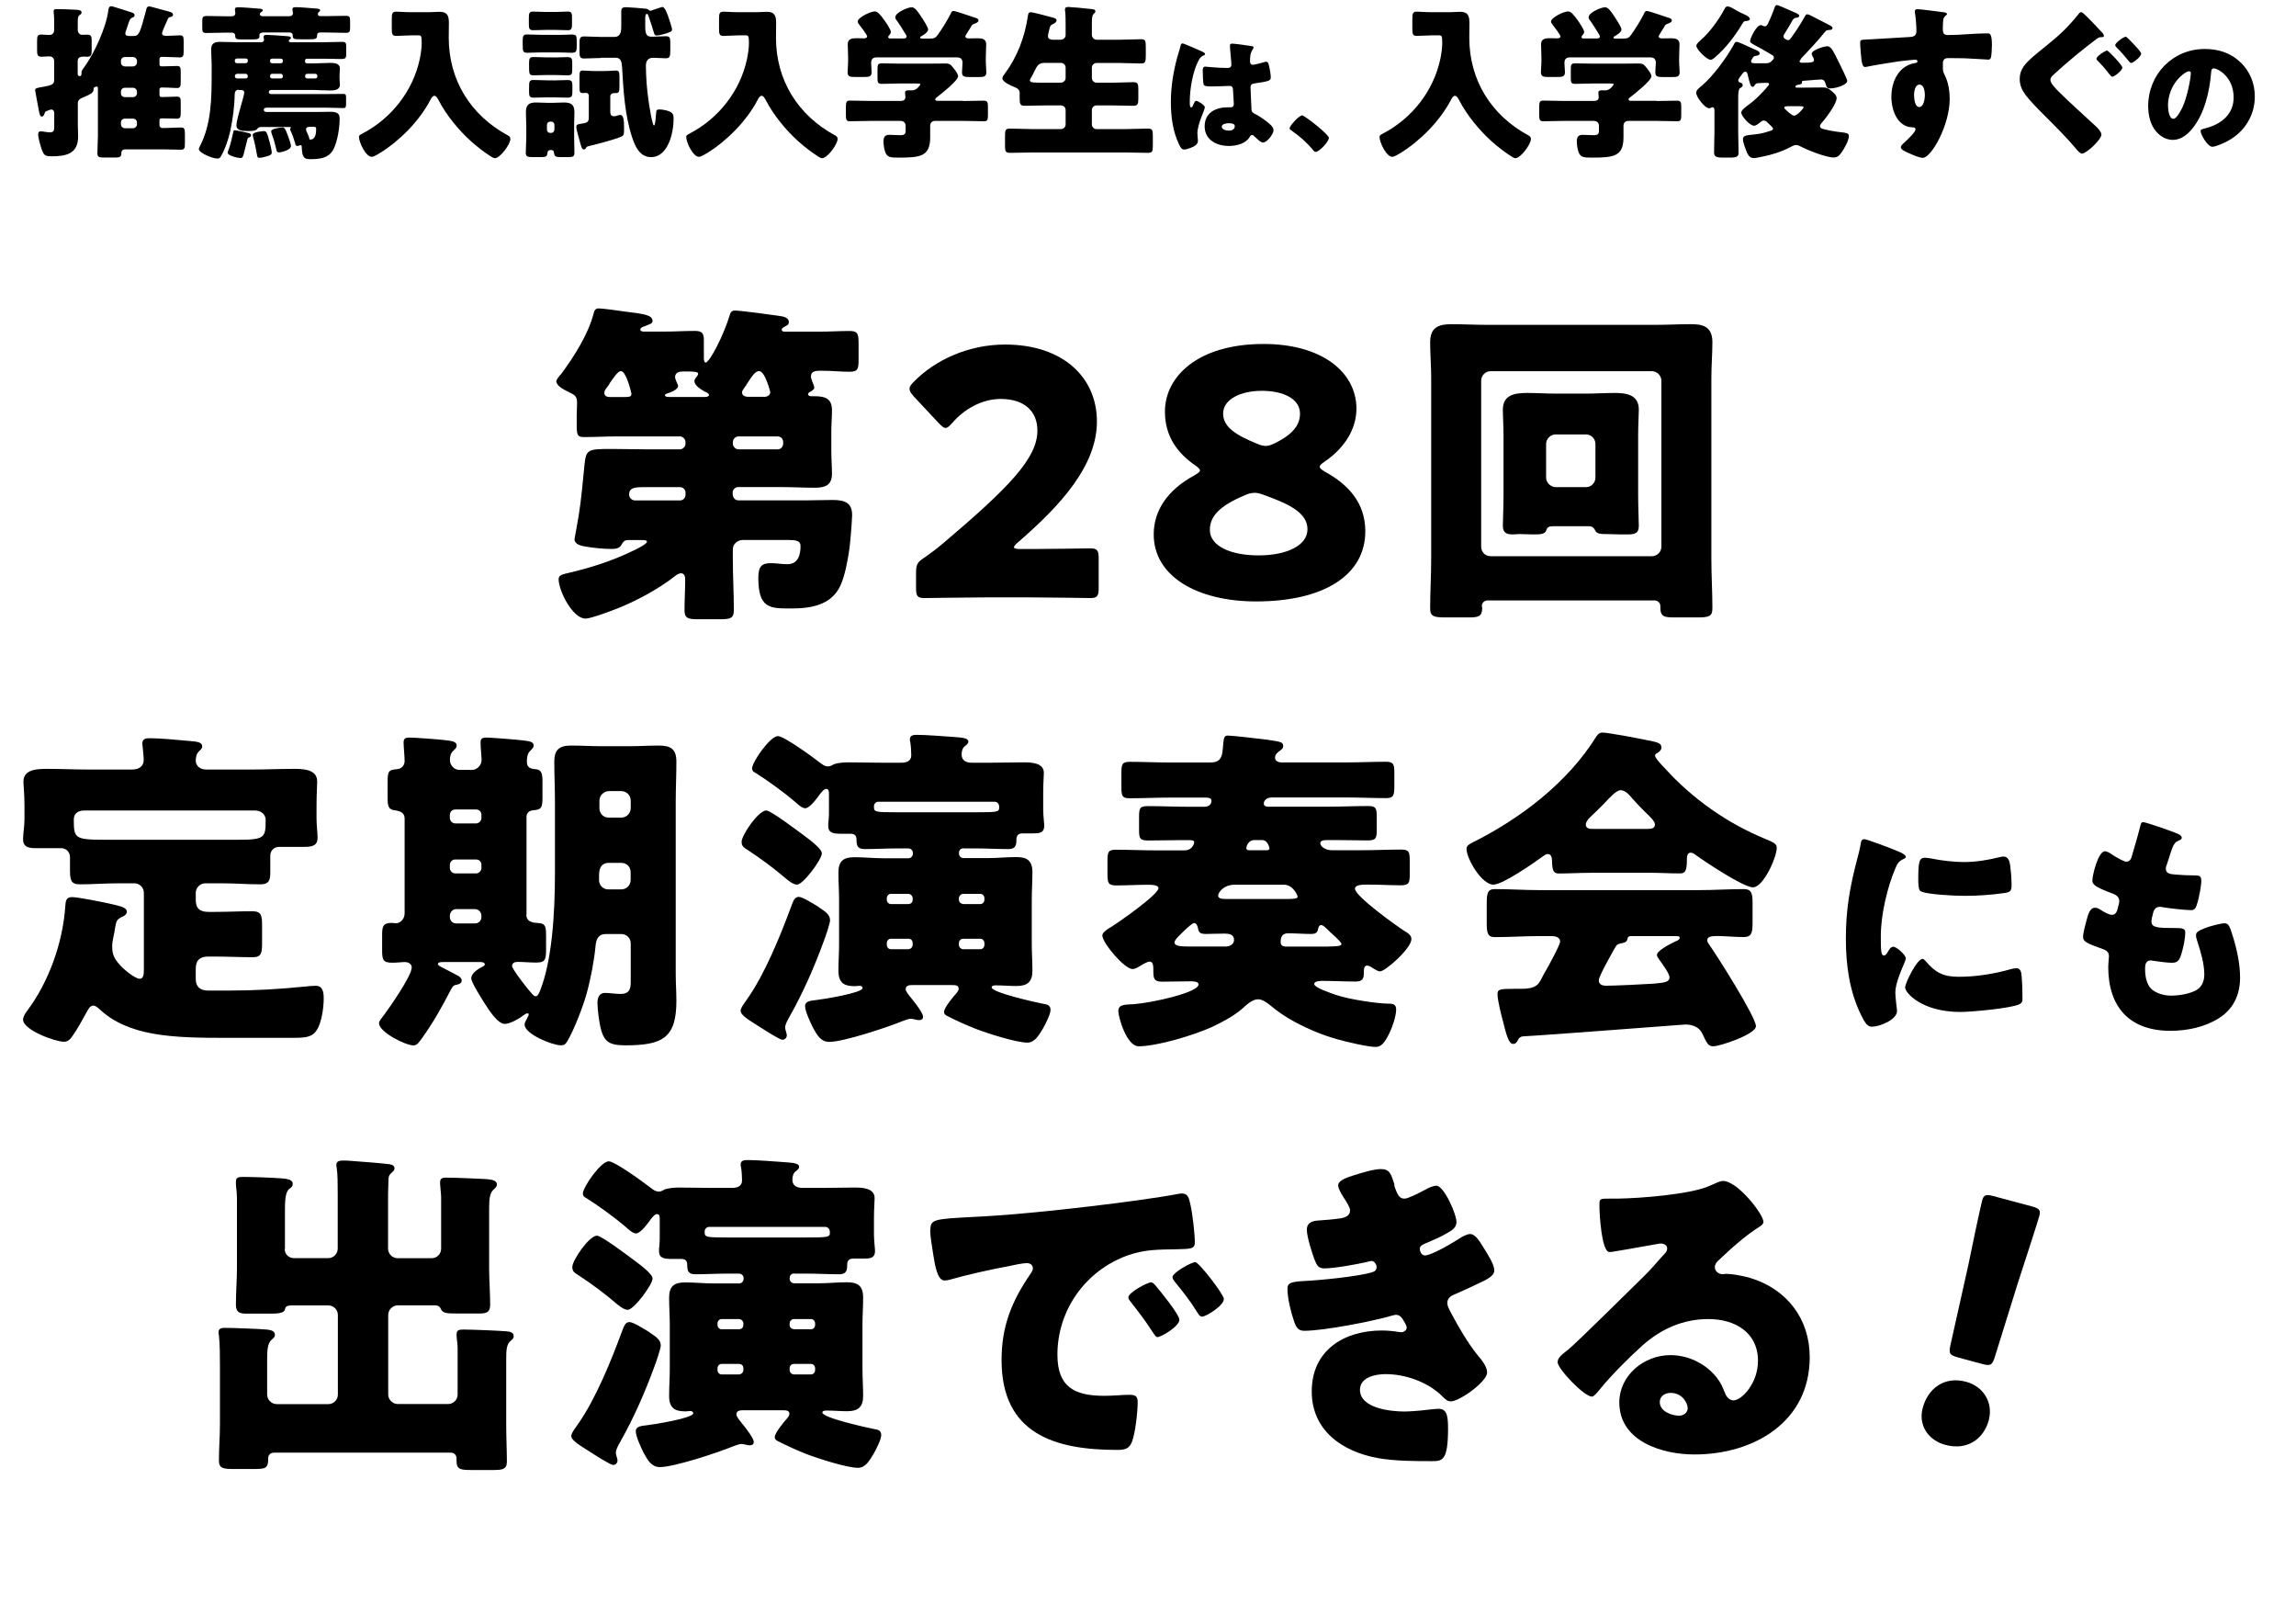
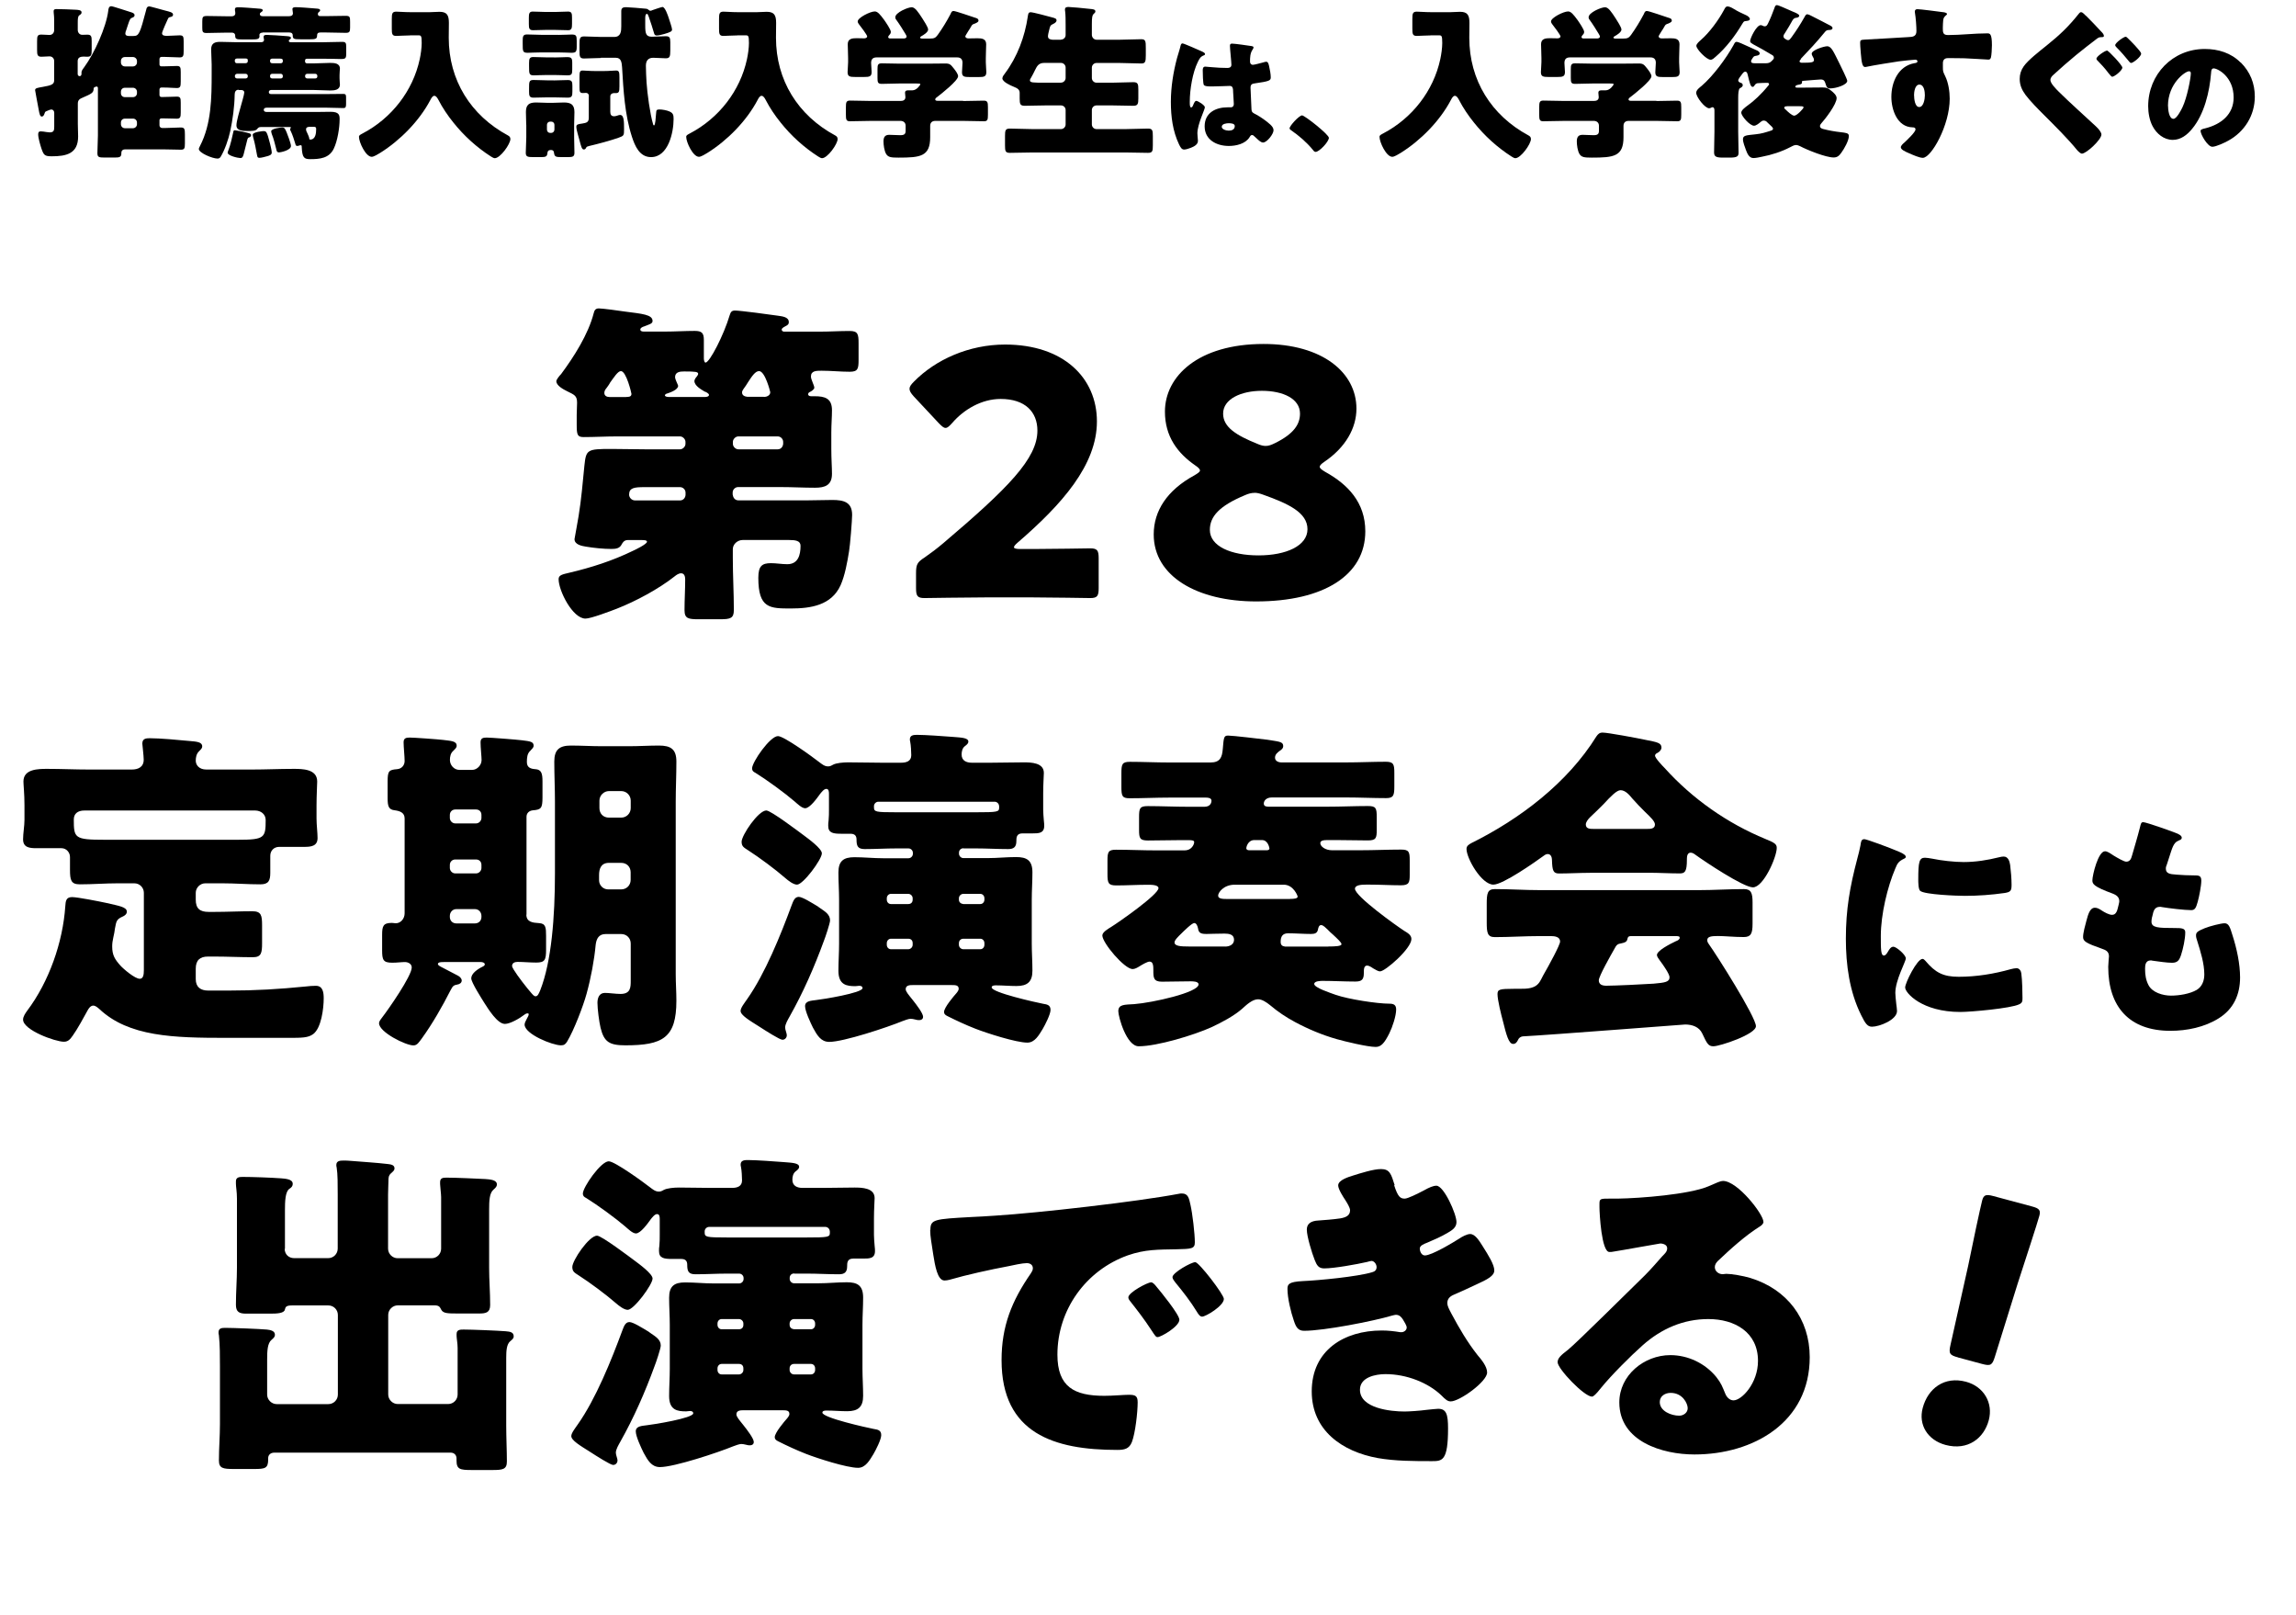
<svg xmlns="http://www.w3.org/2000/svg" id="b" viewBox="0 0 313.28 220.25">
  <g id="c">
    <g>
      <path d="M20.33,.86c.14,0,1.95,.52,2.24,.59,.54,.14,1.04,.23,1.04,.54,0,.25-.2,.29-.32,.32-.29,.05-.32,.14-.39,.29-.14,.29-.79,1.74-.79,1.93,0,.36,.41,.36,.73,.36,.57,0,1.11-.07,1.68-.07,.5,0,.54,.2,.54,.84v1.31c0,.63-.05,.86-.54,.86-.68,0-1.4-.07-2.13-.07h-.36c-.16,0-.27,.14-.27,.29v.75c0,.14,.11,.25,.25,.25h.32c.75,0,1.29-.05,1.79-.05s.54,.2,.54,.84v1.29c0,.66-.05,.88-.54,.88-.45,0-1.06-.07-1.79-.07h-.32c-.14,0-.25,.11-.25,.27v.77c0,.14,.11,.25,.25,.25h.32c.75,0,1.29-.05,1.79-.05s.54,.2,.54,.84v1.31c0,.63-.05,.86-.54,.86-.45,0-1.06-.04-1.79-.04h-.32c-.14,0-.25,.11-.25,.25v.7c0,.2,.16,.36,.36,.36h.43c.75,0,1.5-.07,2.11-.07,.52,0,.57,.2,.57,.95v1.22c0,.66-.05,.86-.54,.86-.7,0-1.4-.04-2.13-.04h-5.55c-.25,0-.45,.18-.45,.43v.09c0,.54-.25,.59-.93,.59h-1.34c-.79,0-1-.04-1-.61,0-.79,.07-1.61,.07-2.4v-6.48c0-.16-.14-.2-.18-.2-.02,0-.27,.07-.34,.14-.07,.07-.07,.11-.07,.27-.05,.48-.36,.61-1.45,1.09-.43,.18-.7,.32-.7,.84v2.76c0,.59,.04,1.16,.04,1.72,0,2.36-1.63,2.7-3.6,2.7-.97,0-1.09-.16-1.4-1.04-.16-.48-.45-1.45-.45-1.95,0-.25,.07-.41,.34-.41,.18,0,.57,.05,.77,.09,.11,0,.32,.05,.45,.05,.59,0,.63-.29,.63-.79v-1.88c0-.23-.14-.45-.39-.45-.18,0-.5,.16-.68,.23-.2,.07-.2,.16-.29,.41-.05,.14-.16,.32-.34,.32-.25,0-.32-.41-.41-.88-.11-.66-.5-2.58-.5-2.72,0-.29,.34-.32,1.06-.45,1.11-.2,1.54-.32,1.54-.88v-2.65c0-.36-.27-.63-.63-.63s-.73,.05-1.11,.05c-.54,0-.59-.27-.59-.93v-1.16c0-.73,.05-.93,.59-.93,.39,0,.75,.05,1.11,.05,.38,0,.63-.29,.63-.66v-1.31c0-.79-.07-.88-.07-1.27,0-.27,.2-.29,.41-.29,.79,0,1.74,.05,2.65,.09,.32,.02,.75,.05,.75,.36,0,.23-.16,.29-.32,.41-.18,.14-.2,.45-.2,1.02v.97c0,.36,.25,.66,.61,.66,.25,0,.48-.02,.7-.02,.54,0,.59,.25,.59,.88v1.2c0,.68-.05,.93-.61,.93-.11,0-.29-.02-.48-.02-.39,0-.82,.09-.82,.61v1.77c0,.16,.11,.29,.27,.29,.18,0,.25-.16,.25-.32v-.23c0-.2,.27-.54,.39-.7,1.36-1.86,2.97-5.39,3.26-7.66,.02-.25,.07-.63,.41-.63,.23,0,2.27,.7,2.7,.82,.23,.07,.48,.16,.48,.41,0,.18-.14,.27-.29,.32-.29,.09-.36,.25-.57,.86-.07,.23-.16,.52-.29,.88-.05,.11-.11,.29-.11,.43,0,.27,.25,.34,.48,.34h.63c.75,0,.88-.32,1.74-3.58,.02-.14,.09-.45,.39-.45Zm-3.83,7.66c0,.29,.23,.54,.54,.54h1.11c.29,0,.54-.25,.54-.54v-.2c0-.29-.25-.54-.54-.54h-1.11c-.32,0-.54,.23-.54,.54v.2Zm0,4.19c0,.32,.23,.54,.54,.54h1.11c.29,0,.54-.23,.54-.54v-.2c0-.29-.25-.54-.54-.54h-1.11c-.32,0-.54,.23-.54,.54v.2Zm0,4.24c0,.29,.23,.54,.54,.54h1.11c.29,0,.54-.25,.54-.54v-.23c0-.32-.25-.54-.54-.54h-1.11c-.32,0-.54,.23-.54,.54v.23Z" />
      <path d="M32.56,12.24c-.39,0-.54,.29-.54,.66-.02,1.63-.27,3.42-.61,5.01-.23,1.07-.75,2.58-1.31,3.49-.11,.16-.23,.23-.43,.23-.68,0-2.54-.77-2.54-1.31,0-.11,.11-.29,.16-.41,1.56-3.01,1.59-6.59,1.59-9.9v-1.2c0-.7-.07-1.4-.07-2.06,0-.86,.5-1.04,1.25-1.04s1.52,.05,2.27,.05h3.26c.2,0,.43-.05,.43-.32,0-.07-.02-.23-.05-.29v-.14c0-.25,.29-.25,.45-.25,.43,0,2.02,.11,2.58,.16,.23,.02,.7,.02,.7,.25,0,.11-.11,.18-.18,.23-.09,.05-.11,.09-.11,.18,0,.18,.18,.18,.36,.18h4.37c.86,0,1.7-.05,2.56-.05,.5,0,.54,.18,.54,.73v.86c0,.66-.09,.75-.75,.75-.45,0-1.18-.04-2.36-.04h-2.22c-.23,0-.29,.09-.29,.32v.05c0,.2,.16,.27,.34,.27h.75c.77,0,1.56-.07,2.33-.07,.59,0,1.34,.04,1.34,.79,0,.2-.05,.43-.05,.88v.41c0,.45,.05,.68,.05,.86,0,.77-.75,.82-1.34,.82-.77,0-1.56-.07-2.33-.07h-5.69c-.27,0-.34,.18-.34,.29,0,.2,.14,.27,.32,.27h7.64c.75,0,1.47-.02,2.22-.02,.32,0,.36,.14,.36,.5v.86c0,.41-.05,.57-.36,.57-.75,0-1.47-.05-2.22-.05h-8.29c-.29,0-.36,.18-.36,.29,0,.14,.09,.29,.36,.29h7.14c.54,0,1.09-.02,1.63-.02,1.18,0,1.22,.48,1.22,1.02,0,1.16-.29,2.95-.79,3.99-.63,1.34-1.93,1.45-3.22,1.45-.84,0-1.09-.2-1.16-1.65,0-.18-.02-.25-.14-.25-.09,0-.16,.02-.23,.05-.05,.02-.16,.05-.23,.05-.2,0-.23-.11-.29-.34-.16-.54-.36-1.16-.59-1.65-.05-.07-.11-.2-.11-.29,0-.11,.11-.16,.11-.23s-.05-.07-.18-.07h-3.94c-.25,0-.36,.11-.5,.29-.23,.25-.68,.25-1.34,.25s-1.47-.05-1.47-.77c0-.57,.43-1.99,.59-2.58,.09-.32,.48-1.65,.48-1.9s-.2-.34-.43-.34h-.34Zm3.26-7.79c-.32,0-.43,.18-.43,.34,0,.05,.02,.07,.02,.11,0,.43-.27,.48-1.04,.48h-1.31c-.82,0-.97-.05-.97-.54,0-.18-.11-.39-.48-.39h-.68c-.93,0-1.84,.05-2.74,.05-.54,0-.59-.16-.59-.73v-.82c0-.61,.05-.77,.63-.77,.88,0,1.79,.04,2.7,.04h.66c.39,0,.52-.2,.52-.41,0-.07-.02-.32-.05-.39v-.18c0-.23,.25-.25,.43-.25,.54,0,1.93,.11,2.52,.16,.07,0,.16,.02,.23,.02,.34,.02,.61,.04,.61,.25,0,.11-.14,.18-.23,.25-.09,.07-.16,.11-.16,.25,0,.23,.2,.29,.39,.29h3.58c.27,0,.54-.07,.54-.41,0-.07-.05-.29-.05-.39,0-.05-.02-.16-.02-.18,0-.23,.29-.25,.45-.25,.54,0,1.9,.11,2.49,.16,.07,0,.16,.02,.23,.02,.34,.02,.61,.04,.61,.25,0,.11-.07,.16-.2,.25-.07,.07-.11,.16-.11,.25,0,.23,.16,.29,.34,.29h.75c.88,0,1.79-.04,2.7-.04,.59,0,.61,.16,.61,.82v.77c0,.57-.07,.73-.59,.73-.91,0-1.81-.05-2.72-.05h-.75c-.34,0-.45,.14-.45,.48,0,.39-.27,.45-.95,.45h-1.31c-.93,0-1.06-.05-1.06-.57,0-.18-.11-.36-.45-.36h-3.65Zm-2.65,13.53c.7,.16,1.09,.2,1.09,.45,0,.18-.14,.27-.29,.32-.09,.02-.16,.07-.23,.32-.07,.27-.34,1.38-.5,1.99-.11,.43-.25,.5-.43,.5-.34,0-1.75-.32-1.75-.73,0-.09,.07-.25,.11-.36,.25-.61,.54-1.86,.68-2.54,.02-.09,.04-.16,.2-.16,.14,0,.91,.16,1.11,.2Zm-.88-9.99c-.14,0-.25,.11-.25,.25v.11c0,.14,.11,.27,.25,.27h1.2c.16,0,.32-.07,.32-.27v-.14c0-.14-.07-.23-.29-.23h-1.22Zm.05,2.08c-.16,0-.29,.14-.29,.29v.07c0,.16,.14,.27,.29,.27h1.18c.16,0,.29-.11,.29-.27v-.07c0-.18-.14-.29-.29-.29h-1.18Zm3.65,7.82c.32,0,.43,.02,.84,1.65,.07,.25,.25,1.02,.25,1.27,0,.32-.34,.43-.7,.52-.23,.07-.75,.2-.97,.2-.32,0-.29-.18-.36-.48-.14-.75-.27-1.5-.48-2.22-.02-.11-.09-.32-.09-.43,0-.43,1.5-.52,1.52-.52Zm1.2-9.9c-.27,0-.34,.16-.34,.23v.14c0,.23,.18,.27,.36,.27h1.09c.16,0,.29-.09,.29-.27v-.11c0-.14-.07-.25-.34-.25h-1.06Zm-.05,2.08c-.18,0-.29,.11-.29,.29v.07c0,.16,.11,.27,.29,.27h1.18c.16,0,.27-.11,.27-.27v-.07c0-.16-.11-.29-.27-.29h-1.18Zm1.34,7.32c.36,0,.43,.07,.95,1.52,.07,.23,.27,.77,.27,1,0,.61-1.47,.88-1.61,.88-.32,0-.34-.2-.39-.43-.16-.61-.36-1.47-.61-2.06-.02-.09-.09-.27-.09-.39,0-.38,1.34-.52,1.47-.52Zm3.44-7.32c-.16,0-.29,.11-.29,.29v.07c0,.16,.14,.27,.29,.27h1.11c.16,0,.27-.11,.27-.27v-.07c0-.16-.11-.29-.27-.29h-1.11Zm.36,7.23c-.25,0-.52,.05-.52,.34,0,.2,.09,.36,.18,.54,.11,.25,.25,.52,.27,.79,0,.02,.07,.07,.11,.07,.73,0,.82-.84,.82-1.45,0-.25-.11-.29-.32-.29h-.54Z" />
      <path d="M55.97,4.83c-.75,0-1.5,.07-1.9,.07-.57,0-.61-.27-.61-1v-1.31c0-.73,.05-1,.61-1,.39,0,1.11,.07,1.9,.07h2.7c.43,0,.86-.05,1.29-.05,1.02,0,1.29,.45,1.29,1.52,0,.68-.02,1.34-.02,2.02,0,5.78,2.99,10.58,8.07,13.32,.2,.11,.34,.23,.34,.5,0,.68-1.38,2.61-2.13,2.61-.16,0-.36-.14-.52-.23-1.95-1.25-3.69-2.83-5.14-4.65-.75-.93-1.47-1.99-2.02-3.06-.11-.2-.29-.57-.57-.57-.25,0-.43,.36-.54,.57-1.5,2.85-4.12,5.51-6.84,7.21-.27,.16-.86,.54-1.16,.54-.82,0-1.74-1.99-1.74-2.72,0-.23,.18-.29,.52-.48,3.92-2.06,6.84-5.78,7.77-10.11,.14-.63,.27-1.56,.27-2.2,0-1.04-.09-1.06-.48-1.06h-1.09Z" />
      <path d="M76.2,4.76c.86,0,1.4-.05,1.79-.05,.63,0,.7,.14,.7,.88v.77c0,.7-.11,.84-.73,.84-.36,0-.93-.05-1.77-.05h-2.38c-.86,0-1.41,.05-1.79,.05-.7,0-.7-.18-.7-1.25v-.39c0-.59,.05-.86,.59-.86,.63,0,1.27,.05,1.9,.05h2.38Zm-4.4,12.26c0-.61-.04-1.2-.04-1.75,0-1,.45-1.29,1.38-1.29,.57,0,1.13,.05,1.68,.05h.48c.57,0,1.11-.05,1.65-.05,.95,0,1.43,.29,1.43,1.31,0,.57-.04,1.13-.04,1.72v1.72c0,.7,.04,1.41,.04,2.11,0,.54-.25,.59-.93,.59h-.66c-.93,0-1.13,0-1.2-.61-.02-.23-.16-.36-.39-.36-.5,0-.48,.27-.52,.52-.07,.45-.32,.45-1.13,.45h-.77c-.79,0-1.04-.05-1.04-.59,0-.63,.07-1.4,.07-2.11v-1.72Zm4.01-15.39c.57,0,1.13-.05,1.7-.05,.5,0,.54,.27,.54,.84v.84c0,.57-.05,.86-.52,.86-.59,0-1.16-.04-1.72-.04h-1.4c-.57,0-1.11,.04-1.68,.04-.52,0-.57-.25-.57-.86v-.84c0-.54,.05-.84,.52-.84,.59,0,1.16,.05,1.72,.05h1.4Zm-.23,6.21c.84,0,1.38-.05,1.75-.05,.66,0,.75,.14,.75,.84v.86c0,.66-.09,.79-.7,.79-.38,0-.93-.05-1.79-.05h-.93c-.86,0-1.41,.05-1.77,.05-.7,0-.7-.18-.7-1.25v-.41c0-.57,.05-.84,.57-.84,.63,0,1.27,.05,1.9,.05h.93Zm-.04,3.13c.63,0,1.29-.05,1.93-.05,.57,0,.63,.25,.63,.79v.79c0,.59-.07,.82-.63,.82-.66,0-1.29-.04-1.93-.04h-.79c-.66,0-1.31,.04-1.97,.04-.54,0-.59-.27-.59-.82v-.39c0-.97,0-1.2,.61-1.2,.66,0,1.29,.05,1.95,.05h.79Zm-.91,6.71c0,.25,.18,.45,.43,.45h.16c.23,0,.43-.2,.43-.45v-.66c0-.25-.2-.43-.43-.43h-.16c-.23,0-.43,.18-.43,.43v.66Zm5.73-4.58c0-.23-.16-.43-.39-.43-.11,0-.29,.02-.45,.02-.41,0-.45-.2-.45-.79v-1.4c0-.68,.05-.88,.43-.88,.27,0,.97,.07,1.72,.07h1.13c.75,0,1.45-.07,1.72-.07,.41,0,.45,.25,.45,.93v1.22c0,.7-.05,.93-.48,.93h-.29c-.25,0-.48,.18-.48,.45v2.08c0,.36,.11,.63,.52,.63,.2,0,.45-.09,.66-.16q.09-.02,.16-.02c.54,0,.54,.91,.54,1.97,0,.82-.02,.88-.73,1.13-1.09,.39-2.85,.86-4.01,1.13-.29,.07-.34,.09-.43,.23-.07,.16-.16,.25-.32,.25-.27,0-.36-.39-.59-1.25-.07-.27-.16-.57-.25-.91-.07-.25-.18-.68-.18-.93,0-.32,.18-.36,.82-.45,.54-.09,.88-.16,.88-.77v-2.99Zm1.65-5.19c-.79,0-1.56,.07-2.33,.07-.57,0-.61-.27-.61-1.04v-.93c0-.79,.05-1.04,.63-1.04,.77,0,1.54,.07,2.31,.07h1.79c.91,0,.97-.75,.97-1.45V1.52c0-.45,.25-.54,.66-.54,.27,0,2.33,.16,2.63,.2,.23,.02,.29,.04,.48,.2,.05,.05,.14,.09,.2,.09,.11,0,.2-.05,.29-.09,.2-.07,1.25-.43,1.36-.43,.36,0,.75,1.18,.86,1.52,.09,.29,.45,1.31,.45,1.56s-.23,.36-1.07,.61c-.27,.07-.75,.2-1.02,.2-.16,0-.29-.07-.34-.23-.23-.79-.48-1.56-.75-2.33-.11-.27-.14-.39-.25-.39-.23,0-.23,.45-.23,.61v.97c0,1.09,.09,1.54,.91,1.54,.63,0,1.25-.07,1.88-.07,.5,0,.63,.16,.63,.79v1.18c0,.82-.09,1.04-.61,1.04-.57,0-1.13-.07-1.72-.07-.7,0-1,.41-1,1.09,0,.57,.05,1.7,.09,2.29,.09,1.43,.48,4.31,.88,5.64,.02,.11,.05,.2,.14,.2,.18,0,.23-1.04,.27-1.52,.02-.09,.02-.16,.02-.2,.02-.34,.05-.45,.45-.45,.39,0,1,.11,1.36,.27,.52,.23,.57,.5,.57,1.04,0,1.84-.73,5.19-3.08,5.19-1.56,0-2.2-1.52-2.61-2.79-.97-2.99-1.16-6.34-1.34-9.47-.05-.63-.11-1.29-.84-1.29h-2.06Z" />
      <path d="M100.62,4.83c-.75,0-1.5,.07-1.9,.07-.57,0-.61-.27-.61-1v-1.31c0-.73,.05-1,.61-1,.39,0,1.11,.07,1.9,.07h2.7c.43,0,.86-.05,1.29-.05,1.02,0,1.29,.45,1.29,1.52,0,.68-.02,1.34-.02,2.02,0,5.78,2.99,10.58,8.07,13.32,.2,.11,.34,.23,.34,.5,0,.68-1.38,2.61-2.13,2.61-.16,0-.36-.14-.52-.23-1.95-1.25-3.69-2.83-5.14-4.65-.75-.93-1.47-1.99-2.02-3.06-.11-.2-.29-.57-.57-.57-.25,0-.43,.36-.54,.57-1.5,2.85-4.12,5.51-6.84,7.21-.27,.16-.86,.54-1.16,.54-.82,0-1.74-1.99-1.74-2.72,0-.23,.18-.29,.52-.48,3.92-2.06,6.84-5.78,7.77-10.11,.14-.63,.27-1.56,.27-2.2,0-1.04-.09-1.06-.48-1.06h-1.09Z" />
      <path d="M131.38,13.78c.95,0,1.9-.05,2.85-.05,.52,0,.57,.23,.57,.91v1.02c0,.66-.05,.88-.54,.88-.97,0-1.93-.05-2.88-.05h-3.76c-.45,0-.7,.25-.7,.68v1.54c0,2.63-1.31,2.79-4.33,2.79-1.02,0-1.4-.05-1.68-.5-.25-.41-.36-1.22-.36-1.7,0-.57,.18-.91,.79-.91,.43,0,.91,.05,1.5,.05s.73-.18,.73-.63v-.66c0-.41-.29-.66-.7-.66h-4.01c-.97,0-1.93,.05-2.9,.05-.5,0-.54-.25-.54-.91v-1c0-.68,.05-.91,.57-.91,.95,0,1.9,.05,2.88,.05h4.01c.34,0,.66-.11,.66-.52,0-.14-.05-.43-.05-.59,0-.32,.23-.34,.48-.34h.52c.61,0,1.09-.75,1.09-.82,0-.11-.23-.11-.5-.11h-2.45c-.77,0-1.54,.05-2.31,.05-.54,0-.59-.2-.59-.82v-1.16c0-.61,.05-.82,.59-.82,.77,0,1.54,.04,2.31,.04h4.08c.75,0,1.52-.02,2.27-.02,.63,0,.73,.14,1.18,.7,.25,.32,.57,.75,.57,1.04,0,.59-2.29,2.4-2.83,2.81-.16,.11-.29,.2-.29,.36s.2,.18,.34,.18h3.47Zm.34-8.81c0,.2,.25,.27,.41,.27,.41,0,.82-.02,1.25-.02,.59,0,1.18,.07,1.18,.82,0,.54-.05,1.2-.05,1.88v.57c0,.5,.07,.97,.07,1.34,0,.63-.32,.68-1.04,.68h-1.22c-.75,0-1.06-.05-1.06-.66,0-.43,.07-.86,.07-1.29,0-.48-.25-.73-.73-.73h-10.99c-.52,0-.75,.25-.75,.77,0,.41,.07,.82,.07,1.22,0,.63-.32,.68-1.04,.68h-1.18c-.75,0-1.06-.05-1.06-.66,0-.39,.07-.91,.07-1.36v-.57c0-.68-.05-1.34-.05-1.88,0-.75,.61-.82,1.2-.82,.36,0,.75,.02,1.04,.02,.18,0,.41-.07,.41-.27,0-.18-.91-1.4-1.09-1.61-.11-.14-.2-.27-.2-.43,0-.5,1.7-1.36,2.33-1.36,.39,0,.73,.41,1.31,1.2,.2,.29,.88,1.27,.88,1.59,0,.23-.14,.36-.27,.5-.04,.05-.09,.14-.09,.2,0,.2,.23,.2,.36,.2h1.7c.16,0,.45-.02,.45-.27,0-.09-.07-.2-.16-.36-.25-.43-.93-1.5-1.22-1.88-.09-.11-.16-.2-.16-.39,0-.63,1.7-1.36,2.24-1.36,.45,0,.86,.61,1.45,1.52,.18,.29,.79,1.2,.79,1.52,0,.36-.63,.75-.93,.91-.09,.05-.16,.11-.16,.18,0,.09,.09,.14,.25,.14h1.09c.54,0,.75-.07,1.06-.5,.63-.88,1.22-1.84,1.75-2.85,.09-.2,.14-.41,.41-.41,.29,0,2.47,.77,2.92,.91,.32,.09,.48,.16,.48,.41,0,.18-.25,.29-.48,.39-.32,.11-.39,.14-.54,.43-.11,.2-.25,.43-.39,.63-.2,.34-.39,.61-.39,.7Z" />
      <path d="M144.77,5.4c.34,0,.63-.27,.63-.61v-1.29c0-.7,0-1.47-.07-1.99-.02-.07-.02-.16-.02-.2,0-.32,.23-.36,.48-.36,.32,0,2.06,.16,3.19,.29,.34,.05,.48,.11,.48,.32,0,.11-.07,.2-.25,.36-.18,.16-.23,.48-.23,1.34v1.5c0,.34,.29,.66,.63,.66h3.17c.97,0,1.97-.07,2.95-.07,.59,0,.61,.29,.61,1.2v1c0,.86-.07,1.11-.61,1.11-.97,0-1.97-.07-2.95-.07h-3.17c-.34,0-.63,.29-.63,.63v1.43c0,.34,.29,.63,.63,.63h2.18c.95,0,1.9-.07,2.85-.07,.63,0,.68,.27,.68,1v1.22c0,.75-.07,1-.7,1-.95,0-1.88-.05-2.83-.05h-2.18c-.34,0-.63,.27-.63,.63v1.97c0,.34,.29,.63,.63,.63h3.97c1.02,0,2.04-.07,3.06-.07,.61,0,.66,.25,.66,1.02v1.27c0,.77-.04,1.02-.66,1.02-1.02,0-2.04-.05-3.06-.05h-12.73c-1.02,0-2.04,.05-3.06,.05-.61,0-.66-.25-.66-1.02v-1.27c0-.77,.05-1.02,.66-1.02,1.02,0,2.04,.07,3.06,.07h3.92c.34,0,.63-.29,.63-.63v-1.97c0-.36-.29-.63-.63-.63h-2.13c-.93,0-1.88,.05-2.81,.05-.63,0-.7-.23-.7-1v-.77c0-.45-.32-.63-.84-.84-.41-.16-1.52-.66-1.52-1.13,0-.23,.2-.48,.34-.66,1.7-2.27,2.72-5.01,3.13-7.79,.05-.32,.07-.57,.39-.57,.34,0,2.33,.54,2.92,.7,.43,.11,.61,.18,.61,.41s-.25,.39-.45,.48c-.41,.18-.43,.32-.54,.77-.07,.25-.18,.73-.18,.91,0,.39,.32,.45,.63,.48h1.16Zm0,5.87c.34,0,.63-.29,.63-.63v-1.43c0-.34-.29-.63-.63-.63h-2.29c-.79,0-1,.48-1.25,.97-.16,.34-.41,.82-.52,1-.11,.18-.18,.29-.18,.41,0,.32,.43,.32,2.11,.32h2.13Z" />
      <path d="M160.61,7.89c.16-.58,.33-1.03,.47-1.63,.04-.16,.09-.34,.27-.34s2.3,.94,2.63,1.09c.33,.15,.44,.25,.44,.36s-.07,.15-.16,.18c-.47,.18-.6,.45-.83,.92-.69,1.4-1.09,3.7-1.09,5.42,0,.38,0,.76,.18,.76,.15,0,.2-.13,.25-.24,.18-.44,.29-.65,.45-.65,.25,0,1.18,.6,1.18,.87,0,.33-1.02,2.32-1.02,3.55,0,.2,.04,.51,.05,.73,.02,.11,.02,.24,.02,.33,0,.49-.56,.76-.96,.92-.24,.09-.65,.24-.92,.24-.33,0-.49-.29-.69-.69-.87-1.83-1.12-3.81-1.12-5.82s.33-4.06,.85-6Zm10.19-1.6c.09,.02,.24,.05,.24,.18,0,.09-.05,.2-.15,.33-.31,.47-.33,1.05-.33,1.6,0,.25,.13,.44,.4,.44,.2,0,1.07-.24,1.34-.31,.13-.04,.38-.11,.47-.11,.27,0,.34,.36,.4,.63,.11,.49,.22,1.07,.22,1.5s-.16,.54-2.16,.82c-.4,.05-.6,.15-.6,.6,0,.24,.11,2.7,.13,2.95,.04,.44,.2,.47,.65,.71,.63,.34,1.41,.89,1.94,1.38,.22,.22,.42,.44,.42,.76,0,.51-.89,1.67-1.43,1.67-.27,0-.54-.24-.92-.6-.07-.07-.15-.13-.22-.2-.11-.11-.22-.22-.36-.22-.16,0-.22,.09-.34,.29-.56,.91-1.83,1.2-2.83,1.2-1.65,0-3.3-.82-3.3-2.68s1.52-2.59,3.12-2.59h.42c.31,0,.44-.18,.44-.45,0-.42-.09-1.27-.09-1.56,0-.62-.07-.91-.47-.91-.33,0-1.58,.07-2.34,.07h-.27c-.42,0-.78-.04-.91-.18-.14-.18-.16-1.7-.16-2.03,0-.24,.05-.49,.34-.49,.11,0,.67,.05,.83,.07,.74,.07,1.49,.11,2.21,.11,.29,0,.53-.11,.53-.44,0-.38-.2-2.18-.2-2.57,0-.22,.07-.31,.29-.31,.38,0,2.25,.27,2.7,.34Zm-4.1,10.99c0,.36,.58,.54,.96,.54,.42,0,.82-.15,.82-.63,0-.36-.56-.38-.83-.38s-.94,.07-.94,.47Z" />
      <path d="M181.32,18.8c0,.53-1.31,1.92-1.81,1.92-.18,0-.31-.18-.4-.31-.85-1.03-1.87-1.9-2.97-2.66-.09-.05-.18-.15-.18-.25,0-.34,1.31-1.76,1.7-1.76,.36,0,3.66,2.61,3.66,3.06Z" />
      <path d="M195.22,4.83c-.75,0-1.5,.07-1.9,.07-.57,0-.61-.27-.61-1v-1.31c0-.73,.05-1,.61-1,.39,0,1.11,.07,1.9,.07h2.7c.43,0,.86-.05,1.29-.05,1.02,0,1.29,.45,1.29,1.52,0,.68-.02,1.34-.02,2.02,0,5.78,2.99,10.58,8.07,13.32,.2,.11,.34,.23,.34,.5,0,.68-1.38,2.61-2.13,2.61-.16,0-.36-.14-.52-.23-1.95-1.25-3.69-2.83-5.14-4.65-.75-.93-1.47-1.99-2.02-3.06-.11-.2-.29-.57-.57-.57-.25,0-.43,.36-.54,.57-1.5,2.85-4.12,5.51-6.84,7.21-.27,.16-.86,.54-1.16,.54-.82,0-1.74-1.99-1.74-2.72,0-.23,.18-.29,.52-.48,3.92-2.06,6.84-5.78,7.77-10.11,.14-.63,.27-1.56,.27-2.2,0-1.04-.09-1.06-.48-1.06h-1.09Z" />
      <path d="M225.98,13.78c.95,0,1.9-.05,2.85-.05,.52,0,.57,.23,.57,.91v1.02c0,.66-.05,.88-.54,.88-.97,0-1.93-.05-2.88-.05h-3.76c-.45,0-.7,.25-.7,.68v1.54c0,2.63-1.31,2.79-4.33,2.79-1.02,0-1.4-.05-1.68-.5-.25-.41-.36-1.22-.36-1.7,0-.57,.18-.91,.79-.91,.43,0,.91,.05,1.5,.05s.73-.18,.73-.63v-.66c0-.41-.29-.66-.7-.66h-4.01c-.97,0-1.93,.05-2.9,.05-.5,0-.54-.25-.54-.91v-1c0-.68,.05-.91,.57-.91,.95,0,1.9,.05,2.88,.05h4.01c.34,0,.66-.11,.66-.52,0-.14-.05-.43-.05-.59,0-.32,.23-.34,.48-.34h.52c.61,0,1.09-.75,1.09-.82,0-.11-.23-.11-.5-.11h-2.45c-.77,0-1.54,.05-2.31,.05-.54,0-.59-.2-.59-.82v-1.16c0-.61,.05-.82,.59-.82,.77,0,1.54,.04,2.31,.04h4.08c.75,0,1.52-.02,2.27-.02,.63,0,.73,.14,1.18,.7,.25,.32,.57,.75,.57,1.04,0,.59-2.29,2.4-2.83,2.81-.16,.11-.29,.2-.29,.36s.2,.18,.34,.18h3.47Zm.34-8.81c0,.2,.25,.27,.41,.27,.41,0,.82-.02,1.25-.02,.59,0,1.18,.07,1.18,.82,0,.54-.05,1.2-.05,1.88v.57c0,.5,.07,.97,.07,1.34,0,.63-.32,.68-1.04,.68h-1.22c-.75,0-1.06-.05-1.06-.66,0-.43,.07-.86,.07-1.29,0-.48-.25-.73-.73-.73h-10.99c-.52,0-.75,.25-.75,.77,0,.41,.07,.82,.07,1.22,0,.63-.32,.68-1.04,.68h-1.18c-.75,0-1.06-.05-1.06-.66,0-.39,.07-.91,.07-1.36v-.57c0-.68-.05-1.34-.05-1.88,0-.75,.61-.82,1.2-.82,.36,0,.75,.02,1.04,.02,.18,0,.41-.07,.41-.27,0-.18-.91-1.4-1.09-1.61-.11-.14-.2-.27-.2-.43,0-.5,1.7-1.36,2.33-1.36,.39,0,.73,.41,1.31,1.2,.2,.29,.88,1.27,.88,1.59,0,.23-.14,.36-.27,.5-.04,.05-.09,.14-.09,.2,0,.2,.23,.2,.36,.2h1.7c.16,0,.45-.02,.45-.27,0-.09-.07-.2-.16-.36-.25-.43-.93-1.5-1.22-1.88-.09-.11-.16-.2-.16-.39,0-.63,1.7-1.36,2.24-1.36,.45,0,.86,.61,1.45,1.52,.18,.29,.79,1.2,.79,1.52,0,.36-.63,.75-.93,.91-.09,.05-.16,.11-.16,.18,0,.09,.09,.14,.25,.14h1.09c.54,0,.75-.07,1.06-.5,.63-.88,1.22-1.84,1.75-2.85,.09-.2,.14-.41,.41-.41,.29,0,2.47,.77,2.92,.91,.32,.09,.48,.16,.48,.41,0,.18-.25,.29-.48,.39-.32,.11-.39,.14-.54,.43-.11,.2-.25,.43-.39,.63-.2,.34-.39,.61-.39,.7Z" />
      <path d="M245.72,8.09c-.07,.07-.18,.16-.18,.29s.2,.18,.32,.18c1.34,0,1.65-.05,1.65-.39,0-.14-.05-.23-.11-.34-.07-.14-.2-.34-.2-.5,0-.5,1.68-1.02,2.11-1.02,.59,0,.88,.77,1.7,2.4,.16,.32,1.04,2.11,1.04,2.31,0,.57-1.56,1.04-2.31,1.04-.5,0-.5-.2-.73-.86-.11-.27-.29-.36-.57-.36s-1.38,.11-2.33,.18c-.16,.02-.25,.02-.25,.14,0,.02,.02,.09,.02,.11,0,.18-.23,.25-.39,.27-.11,.02-.52,.07-.52,.27,0,.14,.11,.14,.25,.14h1.09c.79,0,1.56-.02,2.36-.02,.59,0,.75,.09,1.2,.45,.29,.23,.73,.61,.73,1,0,.84-1.52,2.81-2.11,3.47-.09,.11-.16,.2-.16,.36,0,.25,.25,.34,.45,.39,.77,.2,1.56,.34,2.36,.43,.73,.09,1.13,.11,1.13,.52,0,.63-.63,1.74-1.02,2.27-.29,.41-.54,.66-1.06,.66-1.06,0-3.6-1.02-4.58-1.54-.18-.07-.34-.16-.54-.16-.27,0-.54,.16-.79,.29-1.16,.61-2.58,1.07-3.87,1.31-.32,.07-.84,.18-1.16,.18-.59,0-.84-.61-1.02-1.09-.14-.39-.41-1.06-.41-1.47,0-.54,.43-.54,1.72-.68,.86-.09,1.31-.25,2.11-.5,.14-.05,.27-.11,.27-.27,0-.11-.11-.2-.18-.29-.16-.14-.43-.39-.57-.54-.14-.16-.27-.27-.52-.27-.16,0-.25,.05-.39,.16-.23,.2-.63,.54-.93,.54-.57,0-1.74-1.31-1.74-1.79,0-.32,.5-.7,.91-1,.75-.52,1.86-1.54,2.79-2.7,.07-.05,.09-.09,.09-.18,0-.11-.09-.18-.2-.18-.23,0-1.13,.02-1.38,.05-.25,.07-.29,.14-.43,.34-.05,.09-.11,.16-.23,.16-.27,0-.39-.45-.68-1.68-.05-.16-.09-.39-.32-.39-.18,0-.27,.11-.48,.39-.18,.23-.48,.61-.48,.79,0,.23,.25,.32,.41,.36,.11,.04,.2,.16,.2,.29,0,.23-.2,.32-.39,.43-.2,.14-.23,.77-.23,1.31v4.62c0,.95,.05,1.9,.05,2.85,0,.48-.16,.68-1.18,.68h-1c-.97,0-1.16-.2-1.16-.73,0-.95,.05-1.88,.05-2.81v-2.85c0-.2-.02-.48-.27-.48-.07,0-.09,0-.16,.05-.09,.05-.2,.09-.29,.09-.59,0-1.77-1.54-1.77-2.11,0-.39,.48-.73,.75-.95,1.56-1.34,3.35-3.76,4.35-5.57,.14-.25,.18-.43,.43-.43,.2,0,.88,.32,1.56,.63,.39,.18,.77,.36,1.06,.48,.2,.07,.52,.23,.52,.48,0,.18-.23,.27-.39,.29-.48,.07-.45,.14-.7,.52-.05,.09-.09,.14-.09,.25,0,.25,.25,.27,.54,.27h1.5c.57,0,.75-.29,.91-.45,.11-.11,.16-.16,.16-.32,0-.23-.16-.32-.34-.41-1.06-.63-1.38-.82-2.49-1.41-.25-.16-.41-.23-.41-.43,0-.39,.86-2.18,1.45-2.18,.09,0,.18,.04,.29,.09,.09,.05,.14,.07,.25,.07,.29,0,.36-.23,.45-.39,.34-.68,.61-1.38,.88-2.11,.07-.2,.11-.39,.36-.39,.16,0,1.27,.5,1.88,.77,.14,.07,.25,.11,.32,.14,.18,.07,.82,.32,.82,.52s-.2,.27-.36,.29c-.27,.02-.39,.11-.54,.32-.32,.59-.66,1.16-1.02,1.72-.09,.16-.23,.29-.23,.5,0,.23,.18,.32,.34,.41,.09,.07,.18,.11,.29,.11,.2,0,.27-.14,.48-.41,.7-.97,1.18-1.72,1.77-2.76,.07-.14,.18-.36,.36-.36,.16,0,.52,.18,.68,.27,.29,.16,2.42,1.22,2.54,1.31,.09,.05,.23,.16,.23,.29,0,.23-.25,.27-.43,.27-.34,0-.45,.07-.66,.34-1.02,1.25-2.11,2.42-3.24,3.6Zm-7.5-6.03c.2,.09,.54,.29,.54,.54s-.43,.25-.68,.29c-.16,.02-.25,.2-.34,.34-.95,1.61-2.24,3.31-3.67,4.53-.16,.14-.41,.39-.66,.39-.57,0-1.95-1.45-1.95-1.9,0-.27,.41-.61,.61-.79,1.18-1.02,2.42-2.72,3.15-4.08,.16-.29,.23-.5,.5-.5,.23,0,.57,.16,.82,.32,.5,.32,1.31,.7,1.68,.86Zm5.6,12.44c-.14,0-.36,0-.36,.2,0,.11,.11,.2,.23,.29,.25,.25,.82,.79,1.13,.79,.36,0,1.27-.97,1.27-1.13,0-.14-.16-.16-.52-.16h-1.74Z" />
      <path d="M265.14,1.66c.18,.02,.52,.09,.52,.25,0,.07-.07,.14-.16,.2-.14,.14-.34,.29-.36,.68-.02,.23-.05,.7-.05,1.04,0,.59,.02,.95,.7,.95,1.79,0,3.58-.23,5.37-.23,.34,0,.63,.02,.63,1.61,0,.43-.05,1.4-.14,1.7-.07,.18-.14,.27-.34,.27-.11,0-2.56-.16-3.26-.18-.75-.02-1.52-.02-2.29-.02-.43,0-.66,.25-.66,.68v.54c0,.59,.02,.63,.32,1.25,.43,.88,.61,2.08,.61,3.06,0,3.65-2.52,8.07-3.67,8.07-.48,0-1.38-.41-1.84-.61-.63-.27-1.16-.52-1.16-.84,0-.2,.29-.48,.48-.63,.43-.41,1.52-1.43,1.52-1.79,0-.25-.2-.29-.41-.29-2.08-.05-2.88-2.4-2.88-4.15,0-2.02,.93-4.19,3.13-4.6,.16-.02,.43-.05,.43-.25,0-.11-.09-.23-.29-.23-.25,0-1.9,.18-2.27,.23-.54,.07-3.72,.59-4.17,.7-.14,.02-.29,.07-.41,.07-.36,0-.48-.52-.59-1.88-.07-.75-.09-1.27-.09-1.45,0-.34,.11-.38,.66-.41,2.06-.09,4.1-.25,5.91-.34,.59-.02,1.11-.07,1.11-.82,0-.63-.09-1.86-.2-2.47-.02-.09-.02-.14-.02-.18,0-.16,.07-.34,.34-.34,.41,0,2.99,.34,3.51,.41Zm-3.97,11.35c0,.41,.09,1.59,.7,1.59s.77-1.13,.77-1.59c0-.48-.09-1.47-.75-1.47-.61,0-.73,1.02-.73,1.47Z" />
      <path d="M284.63,2.15c.61,.61,1.45,1.47,2.15,2.24,.11,.11,.29,.32,.29,.52,0,.14-.14,.16-.41,.16-.23,0-.39,.09-.57,.23-.95,.73-1.9,1.45-2.83,2.22-1.06,.88-2.06,1.75-3.04,2.65-.23,.2-.45,.43-.45,.75,0,.45,.75,1.2,1.16,1.61,1.52,1.5,3.22,3.01,5.03,4.69,.45,.41,.77,.86,.77,1.13,0,.7-2.06,2.61-2.67,2.61-.14,0-.43-.23-.66-.5-1.25-1.54-2.97-3.24-4.51-4.78-.82-.82-1.86-1.86-2.52-2.74-.5-.68-.79-1.34-.79-2.18,0-.63,.18-1.18,.54-1.7,.61-.88,2.18-2.08,3.13-2.85,1.79-1.43,3.04-2.63,4.42-4.37,.07-.09,.16-.18,.29-.18,.18,0,.38,.23,.66,.5Zm4.96,7.05c0,.43-1.11,1.27-1.38,1.27-.09,0-.23-.14-.48-.45-.57-.77-1.13-1.34-1.43-1.65-.11-.11-.25-.23-.25-.36,0-.32,1.18-1.11,1.45-1.11,.2,0,2.08,1.99,2.08,2.31Zm.79-3.94c.14,.14,.59,.57,.95,.97,.45,.5,.82,.91,.82,1.09,0,.43-1.11,1.27-1.36,1.27-.14,0-.27-.18-.34-.27-.52-.63-1.04-1.25-1.61-1.81-.07-.07-.23-.23-.23-.34,0-.34,1.18-1.16,1.43-1.16,.09,0,.23,.14,.34,.25Z" />
      <path d="M305.74,8.52c1.29,1.29,1.92,2.86,1.92,4.66,0,2.56-1.4,4.8-3.64,6.02-.45,.25-1.65,.82-2.16,.82-.63,0-1.6-1.67-1.6-2.17,0-.16,.16-.24,.69-.36,2.1-.54,3.82-1.87,3.82-4.19,0-2.85-2.18-3.97-2.72-3.97-.31,0-.34,.33-.36,.65-.2,2.52-.92,5.6-2.59,7.6-.67,.82-1.54,1.5-2.63,1.5-1.21,0-2.21-.83-2.76-1.87-.42-.8-.6-1.83-.6-2.72,0-4.35,3.35-7.81,7.72-7.81,1.85,0,3.59,.54,4.89,1.85Zm-9.92,5.93c0,.44,.11,1.76,.74,1.76,.44,0,1.05-1.2,1.23-1.58,.63-1.31,1.14-3.99,1.14-4.64,0-.15-.07-.27-.24-.27-.53,0-2.88,1.67-2.88,4.73Z" />
    </g>
    <g>
      <path d="M99.99,67.51c.05,.46,.37,.74,.74,.74h9.56c1.11,0,2.18-.05,3.29-.05,1.53,0,2.69,.28,2.69,2.04,0,.7-.28,4.18-.42,4.96-.23,1.44-.56,3.29-1.16,4.64-1.25,2.74-4.08,3.16-6.77,3.16-2.88,0-4.45,0-4.45-4.18,0-1.62,.51-2,1.72-2,.74,0,1.48,.14,2.23,.14,1.48,0,1.81-1.25,1.81-2.51,0-.7-.7-.79-1.58-.79h-6.31c-.7,0-1.35,.56-1.35,1.25v1.21c0,2.37,.14,4.73,.14,7.1,0,1.11-.46,1.25-1.86,1.25h-2.92c-1.44,0-1.95-.09-1.95-1.25,0-1.39,.09-2.78,.09-4.18,0-.37-.09-.84-.56-.84-.32,0-.65,.23-.88,.42-2.18,1.72-5.29,3.39-7.89,4.41-.83,.32-3.53,1.35-4.27,1.35-1.76,0-3.67-3.8-3.67-5.38,0-.56,.51-.65,1.48-.88,2.97-.7,5.85-1.62,8.63-2.97,.32-.14,1.95-.93,1.95-1.25,0-.23-.46-.23-.65-.23h-2c-.51,0-.7,.42-.79,.56-.28,.6-.84,.65-1.44,.65-1.07,0-2.41-.14-3.48-.32-.56-.09-1.53-.28-1.53-1.02,0-.05,.51-2.78,.56-3.16,.37-2.27,.56-4.55,.79-6.87,.23-2.18,.37-2.27,3.67-2.27,1.53,0,3.02,.05,4.55,.05h4.83c.37,0,.74-.37,.74-.74v-.28c0-.37-.37-.74-.74-.74h-8.63c-1.48,0-3.02,.09-4.5,.09-.88,0-.97-.28-.97-1.72v-1.3c0-.56,.05-1.11,.05-1.67,0-.97-.37-1.07-1.39-1.58-.46-.23-1.44-.74-1.44-1.35,0-.23,.46-.79,.65-.97,1.76-2.37,3.71-5.43,4.45-8.31,.09-.37,.23-.65,.7-.65s2.88,.32,3.48,.42c2.46,.32,3.85,.42,3.85,1.3,0,.37-.46,.46-1.16,.74-.19,.05-.51,.19-.51,.42s.28,.28,.46,.28h2.92c1.35,0,2.69-.09,4.04-.09,.97,0,1.25,.28,1.25,1.25v2.51c0,.14,.05,.56,.23,.56,.56,0,2.51-3.81,3.29-6.45,.14-.46,.28-.65,.74-.65,.65,0,4.92,.56,5.8,.7,.56,.09,1.53,.14,1.53,.88,0,.32-.19,.42-.46,.56-.37,.19-.51,.32-.51,.46,0,.19,.19,.28,.33,.28h4.87c1.35,0,2.69-.09,4.08-.09,1.11,0,1.21,.42,1.21,1.67v2.27c0,1.21-.09,1.62-1.21,1.62-1.25,0-2.55-.14-3.85-.14-.7,0-1.44,0-1.44,.79,0,.42,.46,1.21,.46,1.53,0,.23-.42,.51-.65,.6-.09,.05-.19,.14-.19,.28,0,.23,.23,.28,.42,.28h.46c1.39,0,2.37,.28,2.37,1.9,0,.93-.09,1.95-.09,3.02v2.27c0,1.39,.09,2.51,.09,3.39,0,1.58-.97,1.9-2.32,1.9-1.58,0-3.11-.09-4.69-.09h-5.8c-.37,0-.74,.32-.74,.74v.32Zm-14.57-13.36c.32,0,.74,0,.74-.42,0-.09-.7-3.11-1.44-3.11-.42,0-.97,.88-1.48,1.58-.14,.28-.33,.51-.46,.7-.19,.23-.32,.42-.32,.7,0,.42,.37,.56,.74,.56h2.23Zm8.12,13.04c0-.42-.37-.74-.74-.74h-4.87c-1.39,0-2.09,.09-2.09,1.02,0,.42,.37,.79,.79,.79h6.17c.37,0,.7-.28,.74-.74v-.32Zm2.69-13.04c.14,0,.51-.05,.51-.28,0-.19-.42-.42-.6-.46-.46-.28-1.39-.79-1.39-1.44,0-.19,.19-.46,.32-.6,.05-.09,.19-.23,.19-.37,0-.28-.33-.33-1.9-.33-.56,0-1.25,.05-1.25,.79,0,.23,.28,.79,.37,1.02,0,.05,.05,.09,.05,.14,0,.56-1.11,.93-1.53,1.07-.09,0-.28,.14-.28,.23,0,.19,.37,.23,.51,.23h5.01Zm10.63,6.12c0-.37-.32-.74-.74-.74h-5.38c-.37,0-.74,.37-.74,.74v.28c0,.37,.37,.74,.74,.74h5.38c.42,0,.7-.33,.74-.74v-.28Zm-2.64-6.12c.37,0,.88-.19,.88-.65,0-.05-.7-2.88-1.53-2.88-.51,0-.97,.7-1.48,1.48-.19,.33-.42,.65-.65,.97-.09,.14-.19,.28-.19,.46,0,.42,.37,.56,.74,.6h2.23Z" />
      <path d="M141,74.89c2.41,0,7.42-.09,7.75-.09,.97,0,1.16,.28,1.16,1.35v4.08c0,1.07-.19,1.35-1.16,1.35-.32,0-5.34-.09-7.75-.09h-6.64c-2.46,0-7.89,.09-8.21,.09-.97,0-1.16-.28-1.16-1.35v-2c0-1.21,.14-1.53,1.16-2.18,.93-.65,1.67-1.21,2.55-1.95,8.86-7.52,12.85-11.55,12.85-15.36,0-2.55-1.67-4.32-5.01-4.32-2.65,0-5.06,1.48-6.59,3.25-.42,.46-.65,.7-.93,.7s-.51-.23-.93-.65l-3.43-3.67c-.37-.42-.56-.7-.56-1.02,0-.28,.19-.56,.6-.97,2.97-3.02,7.52-5.06,12.44-5.06,7.98,0,12.53,4.55,12.53,10.49s-4.78,11.32-10.81,16.52c-.37,.32-.51,.51-.51,.65s.28,.23,.84,.23h1.81Z" />
      <path d="M180.07,63.66c0,.23,.28,.42,.74,.7,3.11,1.72,5.48,4.18,5.48,8.12,0,5.94-5.61,9.56-14.9,9.56-7.98,0-13.97-3.39-13.97-9.14,0-3.2,1.81-6.03,5.57-8.07,.46-.28,.74-.46,.74-.65s-.23-.42-.65-.7c-2.41-1.67-4.13-3.94-4.13-7.33,0-4.83,4.55-9.23,13.46-9.23,8.03,0,12.67,3.9,12.67,8.82,0,2.65-1.48,5.29-4.36,7.24-.42,.28-.65,.51-.65,.7Zm-8.91,3.57c-.37,0-.79,.09-1.3,.32-3.53,1.48-4.78,2.92-4.78,4.73,0,2.23,2.88,3.48,6.64,3.48s6.68-1.3,6.68-3.57-2.6-3.48-5.99-4.69c-.51-.19-.88-.28-1.25-.28Zm1.02-13.92c-2.83,0-5.29,1.11-5.29,3.11,0,1.86,1.81,2.97,4.69,4.13,.42,.19,.79,.28,1.11,.28,.42,0,.79-.14,1.35-.42,2.51-1.25,3.34-2.55,3.34-3.99,0-2.04-2.32-3.11-5.2-3.11Z" />
-       <path d="M202.98,81.9c-.42,0-.79,.33-.79,.74,0,.09,.05,.19,.05,.28,0,1.21-.56,1.3-1.86,1.3h-3.11c-1.67,0-2.13-.14-2.13-1.25,0-2.27,.14-4.5,.14-6.77v-24.69c0-1.58-.14-3.2-.14-4.83,0-2,1.11-2.46,2.92-2.46,1.58,0,3.16,.09,4.78,.09h23.11c1.58,0,3.16-.09,4.73-.09,1.48,0,2.97,.19,2.97,2.46,0,1.58-.14,3.2-.14,4.83v24.69c0,2.27,.14,4.5,.14,6.77,0,1.11-.46,1.25-2.04,1.25h-3.06c-1.48,0-2-.09-2-1.35v-.23c0-.37-.32-.7-.74-.74h-22.83Zm-.88-7.33c0,.74,.56,1.3,1.3,1.3h21.99c.7,0,1.3-.56,1.3-1.3v-22.64c0-.7-.6-1.3-1.3-1.3h-21.99c-.74,0-1.3,.6-1.3,1.3v22.64Zm9.74-2.78c-.46,0-.7,.09-.84,.51-.19,.56-.7,.6-1.81,.6-.65,0-1.25-.05-1.9-.05-.28,0-.56,.05-.84,.05-.83,0-1.39-.19-1.39-1.16,0-.79,.09-2.65,.09-4.18v-8.12c0-1.44-.09-2.64-.09-3.57,0-2.04,1.67-2.27,3.34-2.27,1.25,0,2.51,.09,3.8,.09h4.27c1.3,0,2.55-.09,3.85-.09,1.58,0,3.29,.23,3.29,2.27,0,.7-.09,2.04-.09,3.57v8.12c0,1.67,.09,3.39,.09,4.18,0,1.07-.6,1.16-1.67,1.16h-.74c-.65,0-1.3-.05-1.95-.05h-.28c-1.16,0-1.21-.32-1.35-.56-.14-.32-.42-.51-.79-.51h-5.01Zm-.88-6.64c0,.79,.74,1.3,1.3,1.3h4.13c.74,0,1.3-.6,1.3-1.3v-4.59c0-.7-.56-1.3-1.3-1.3h-4.13c-.7,0-1.3,.6-1.3,1.3v4.59Z" />
      <path d="M19.63,121.79c0-.7-.56-1.3-1.3-1.3h-2.23c-1.72,0-3.43,.14-5.2,.14-1.21,0-1.35-.56-1.35-2v-1.72c0-.65-.51-1.21-1.16-1.21h-3.43c-.93,0-1.81-.09-1.81-1.21,0-.83,.19-1.81,.19-2.64v-2c0-1.58-.14-2.78-.14-3.25,0-1.72,2.04-1.72,3.29-1.72,1.86,0,3.76,.09,5.61,.09h5.89c.84,0,1.62-.32,1.62-1.35,0-.51-.19-2.04-.19-2.18,0-.7,.51-.74,1.02-.74,1.35,0,3.94,.23,5.34,.37,1.07,.09,1.81,.14,1.81,.74,0,.28-.19,.42-.46,.7-.32,.32-.42,.79-.42,1.25,0,.6,.46,1.21,1.44,1.21h6.22c1.86,0,3.76-.09,5.66-.09,1.21,0,3.25,0,3.25,1.72,0,.37-.09,1.95-.09,3.25v1.81c0,.84,.14,1.95,.14,2.65,0,1.11-.88,1.21-1.81,1.21h-3.43c-.7,0-1.21,.51-1.21,1.21v2.32c0,1.07-.23,1.58-1.35,1.58-1.76,0-3.48-.14-5.2-.14h-2.32c-.7,0-1.3,.6-1.3,1.3v.93c0,1.21,.56,1.67,1.76,1.67h.74c1.76,0,3.48-.09,5.2-.09,1.25,0,1.35,.56,1.35,1.95v2.37c0,1.35-.09,1.95-1.25,1.95-1.76,0-3.53-.09-5.29-.09h-.84c-1.11,0-1.67,.51-1.67,1.67v1.39c0,1.11,.65,1.58,1.72,1.58h2.69c3.76,0,6.91-.19,10.63-.56,.42-.05,.88-.09,1.35-.09,.97,0,1.07,.93,1.07,1.72,0,1.35-.32,4.04-1.44,4.87-.7,.51-1.53,.51-3.43,.51h-8.4c-7.19,0-13.32-.14-17.35-3.94-.23-.19-.51-.46-.83-.46-.37,0-.65,.42-.79,.7-.51,.93-1.39,2.55-2,3.39-.33,.46-.6,.84-1.21,.84-1.16,0-5.57-1.58-5.57-3.02,0-.42,.32-.88,.56-1.21,2.97-3.94,4.87-9.33,5.2-14.25,.05-.7,.09-1.25,.93-1.25,.74,0,3.76,.6,4.64,.79,1.81,.42,2.83,.56,2.83,1.21,0,.32-.33,.56-.56,.65-.83,.37-.88,.6-1.07,1.67-.05,.32-.09,.7-.23,1.25-.09,.42-.14,.74-.14,1.16,0,1.21,.37,1.76,1.11,2.6,.46,.51,2,1.81,2.65,1.81,.46,0,.56-.51,.56-1.16v-10.53Zm-8.12-11.23c-.93,0-1.44,.46-1.44,1.21,0,2.55,.09,2.78,4.18,2.78h18.24c3.62,0,3.76-.28,3.76-2.69,0-.79-.65-1.3-1.44-1.3H11.51Z" />
      <path d="M71.82,124.76c0,1.02,.88,1.11,1.72,1.16,.93,.05,.97,.6,.97,1.76v1.9c0,1.39-.19,1.72-1.35,1.72-.88,0-1.72-.09-2.55-.09-.37,0-.74,.14-.74,.56,0,.09,.09,.28,.23,.51,.51,.84,1.76,2.46,2.46,3.25,.28,.33,.42,.37,.51,.37,.28,0,.42-.28,.65-.84,1.53-3.9,2-9.98,2-15.96v-9.74c0-1.81-.09-3.62-.09-5.48,0-1.62,.7-2.18,2.27-2.18,1.39,0,2.83,.09,4.22,.09h3.67c1.39,0,2.74-.09,4.13-.09,1.62,0,2.37,.51,2.37,2.18,0,1.86-.09,3.67-.09,5.48v23.53c0,1.21,.09,2.41,.09,3.62,0,5.06-1.86,6.08-6.96,6.08-2.18,0-2.92-.46-3.39-2.41-.19-.79-.42-2.55-.42-3.39,0-.65,.23-1.35,1.02-1.35,.56,0,1.48,.14,2.13,.14,1.39,0,1.39-.93,1.39-1.81v-5.06c0-.74-.56-1.3-1.3-1.3h-2.13c-.93,0-1.25,.65-1.35,1.44-.19,2.09-.65,4.55-1.25,6.73-.46,1.67-1.72,4.96-2.65,6.5-.23,.37-.42,.51-.84,.51-1.16,0-4.96-1.53-4.96-2.83,0-.42,.56-1.11,.56-1.39,0-.05,0-.14-.14-.14s-.28,.05-.46,.19c-.65,.51-1.95,1.25-2.65,1.25-1.02,0-2.27-2.04-2.78-2.83-.37-.6-1.81-2.83-1.81-3.39,0-.65,.84-1.25,1.53-1.58,.19-.09,.32-.19,.32-.32,0-.23-.32-.32-.51-.32h-5.1c-.32,0-.79,0-.79,.28,0,.09,.14,.23,.42,.37,.88,.46,1.81,.93,2.32,1.21,.28,.14,.51,.42,.51,.65,0,.33-.28,.51-.6,.56-.46,.09-.6,.14-.93,.79-1.11,2.18-2.46,4.55-3.9,6.54-.42,.56-.65,.97-1.16,.97-1.07,0-4.69-1.81-4.69-3.02,0-.23,.14-.42,.42-.79,.83-1.07,4.04-5.66,4.04-6.82,0-.51-.51-.74-.93-.74-.46,0-1.07,.09-1.72,.09-1.25,0-1.39-.37-1.39-1.72v-2.04c0-1.25,.14-1.67,1.35-1.67,.14,0,.32,.05,.51,.05,.7,0,1.21-.65,1.21-1.35v-12.95c0-.79-.65-1.02-1.35-1.11-.84-.09-.97-.56-.97-1.67v-2.27c0-1.44,.19-1.58,1.3-1.67,.6-.05,1.02-.51,1.02-1.11s-.14-1.95-.14-2.55c0-.56,.32-.65,.83-.65,.56,0,3.81,.23,4.55,.32,1.07,.14,1.86,.14,1.86,.79,0,.28-.19,.42-.46,.7-.37,.32-.46,.79-.46,1.25,0,.7,.56,1.35,1.3,1.35h1.72c.7,0,1.3-.65,1.3-1.35,0-.42-.14-1.72-.14-2.41,0-.56,.32-.65,.83-.65,.56,0,4.13,.28,4.83,.37,1.11,.14,1.58,.19,1.58,.74,0,.28-.23,.42-.46,.7-.42,.37-.46,.97-.46,1.53,0,.74,.51,.93,1.16,.97,.83,.05,.97,.6,.97,1.67v2.18c0,1.48-.19,1.67-1.3,1.76-.56,.05-.88,.42-.88,.88v13.36Zm-9.7-14.34c-.42,0-.74,.32-.74,.74v.42c0,.37,.32,.74,.74,.74h2.83c.42,0,.74-.37,.74-.74v-.42c0-.42-.28-.74-.74-.74h-2.83Zm0,6.82c-.42,0-.74,.32-.74,.74v.42c0,.37,.32,.74,.74,.74h2.83c.42,0,.74-.37,.74-.74v-.42c0-.42-.28-.74-.74-.74h-2.83Zm2.69,8.72c.51,0,.88-.37,.88-.88v-.14c0-.51-.37-.93-.88-.93h-2.55c-.51,0-.88,.42-.88,.93v.14c0,.51,.37,.88,.88,.88h2.55Zm18.28-8.26c-1.11,0-1.35,.84-1.35,1.67v.7c0,.7,.56,1.25,1.25,1.25h1.76c.74,0,1.3-.56,1.3-1.3v-1.02c0-.74-.51-1.3-1.3-1.3h-1.67Zm1.67-6.17c.74,0,1.3-.6,1.3-1.3v-1.02c0-.7-.56-1.3-1.3-1.3h-1.67c-.7,0-1.3,.6-1.3,1.3v1.02c0,.74,.51,1.3,1.3,1.3h1.67Z" />
      <path d="M111.91,123.88c.6,.42,1.35,.83,1.35,1.67,0,.37-.65,2.32-.84,2.78-1.3,3.57-2.83,7.05-4.69,10.35-.23,.42-.6,1.02-.6,1.48,0,.32,.23,.79,.23,1.07,0,.23-.19,.6-.6,.6-.37,0-2.32-1.25-3.11-1.76-1.39-.88-2.6-1.58-2.6-2.18,0-.42,.56-1.11,.88-1.58,2.46-3.48,4.59-8.77,6.08-12.81,.19-.46,.37-1.16,.97-1.16,.51,0,1.81,.83,2.6,1.3,.14,.09,.23,.19,.32,.23Zm-7.33-13.32c.6,0,4.41,2.88,5.15,3.43,.56,.42,2.41,1.76,2.41,2.41,0,.83-2.55,4.27-3.39,4.27-.51,0-1.21-.56-1.58-.88-1.39-1.21-3.57-2.83-5.1-3.81-.56-.37-.88-.51-.88-1.16,0-.88,2.27-4.27,3.39-4.27Zm26.87,5.15c-.32,0-.6,.23-.6,.6v.14c0,.32,.28,.6,.6,.6h3.34c1.3,0,2.55-.14,3.85-.14,1.44,0,2.23,.42,2.23,2.09,0,1.25-.09,2.46-.09,3.71v5.99c0,1.25,.09,2.46,.09,3.71,0,1.53-.7,2.09-2.18,2.09-.93,0-1.86-.09-2.78-.09-.19,0-.6,0-.6,.28,0,.7,6.03,2.04,7.01,2.23,.51,.09,1.02,.14,1.02,.84,0,.6-.74,2.04-1.07,2.6-.51,.83-1.07,1.86-2.09,1.86-1.53,0-5.57-1.3-7.1-1.9-1.3-.51-2.6-1.11-3.81-1.72-.28-.14-.46-.28-.46-.56,0-.6,1.3-2.13,1.72-2.6,.23-.28,.28-.46,.28-.56,0-.51-.46-.51-.97-.51h-5.29c-.37,0-.97,0-.97,.56,0,.32,.37,.74,.93,1.44,.56,.7,1.44,1.86,1.44,2.32,0,.32-.23,.46-.51,.46-.19,0-.28,0-.6-.09-.19-.05-.42-.09-.6-.09-.23,0-.79,.19-1.11,.32-2.04,.84-8.03,2.83-9.98,2.83-1.16,0-1.67-.93-2.23-1.95-.32-.65-1.07-2.23-1.07-2.92,0-.74,.84-.74,1.53-.84,.88-.09,6.31-.97,6.31-1.62,0-.28-.28-.32-.46-.32s-.32,.05-.51,.05c-1.16,0-2.32-.14-2.32-2.09,0-1.25,.09-2.46,.09-3.71v-5.99c0-1.25-.09-2.46-.09-3.71,0-1.58,.7-2.09,2.18-2.09,1.3,0,2.6,.14,3.9,.14h3.48c.32,0,.6-.28,.6-.6v-.14c0-.33-.28-.6-.6-.6h-1.62c-1.48,0-2.92,.09-4.36,.09-.97,0-1.11-.46-1.11-1.3,0-.56-.28-.79-.84-.79h-1.21c-1.11,0-1.81-.09-1.81-1.07,0-.19,0-.51,.05-.74,.05-.51,.05-1.02,.05-1.48v-2.09c0-.32,0-.74-.37-.74-.32,0-.7,.51-.88,.74-.37,.51-1.35,1.9-2,1.9-.46,0-1.11-.65-1.44-.93-1.35-1.16-3.76-2.92-5.34-3.9-.28-.14-.46-.28-.46-.6,0-.88,2.46-4.41,3.53-4.41,.83,0,4.78,2.88,5.61,3.53,.37,.28,.74,.6,1.21,.6,.28,0,.37-.05,.7-.23,.42-.23,1.39-.32,2.04-.32,1.53,0,3.02,.05,4.55,.05h2.69c.7,0,1.39-.19,1.39-1.02,0-.46-.05-1.39-.14-1.81-.05-.19-.05-.28-.05-.37,0-.6,.6-.6,1.02-.6,1.11,0,3.71,.19,4.87,.28,1.02,.09,2.09,.09,2.09,.65,0,.19-.14,.37-.46,.6-.37,.28-.46,.74-.46,1.16,0,.83,.65,1.11,1.39,1.11h2.64c1.48,0,2.97-.05,4.45-.05,1.02,0,2.74,.05,2.74,1.44,0,.32-.09,1.53-.09,2.78v2.23c0,.46,.05,.97,.09,1.48,.05,.42,.05,.56,.05,.74,0,1.02-.79,1.02-1.58,1.02h-1.39c-.83,0-.83,.6-.83,1.07,0,.79-.37,1.07-1.11,1.07-1.48,0-2.92-.09-4.36-.09h-1.72Zm4.87-5.75c0-.32-.28-.6-.6-.6h-15.87c-.32,0-.6,.28-.6,.6v.14c0,.65,.19,.7,3.06,.7h10.86c2.97,0,3.16-.05,3.16-.65v-.19Zm-12.39,13.36c.37,0,.6-.23,.6-.6v-.19c0-.32-.28-.6-.6-.6h-2.37c-.32,0-.56,.28-.56,.6v.19c0,.32,.23,.6,.56,.6h2.37Zm-2.37,4.73c-.32,0-.56,.28-.56,.6v.23c0,.32,.23,.6,.56,.6h2.37c.32,0,.6-.28,.6-.6v-.23c0-.37-.23-.6-.6-.6h-2.37Zm12.2-4.73c.33,0,.56-.28,.56-.6v-.19c0-.32-.23-.6-.56-.6h-2.32c-.32,0-.6,.28-.6,.6v.19c0,.37,.28,.56,.6,.6h2.32Zm-2.32,4.73c-.32,0-.6,.23-.6,.6v.23c0,.32,.28,.6,.6,.6h2.32c.33,0,.56-.28,.56-.6v-.23c0-.32-.23-.6-.56-.6h-2.32Z" />
      <path d="M161.69,115.99c.88,0,1.25-.79,1.25-1.11,0-.23-.23-.28-.79-.28h-1.02c-1.48,0-2.97,.05-4.5,.05-1.11,0-1.21-.32-1.21-1.44v-1.72c0-1.25,.09-1.53,1.21-1.53,1.81,0,3.67,.09,5.52,.09h2.18c.79,0,.97-.51,.97-.83,0-.37-.46-.42-.74-.42h-5.06c-1.76,0-3.57,.09-5.38,.09-1.02,0-1.11-.33-1.11-1.58v-1.81c0-1.25,.09-1.58,1.16-1.58,1.76,0,3.57,.09,5.34,.09h5.66c1.3,0,1.58-.7,1.67-1.81,.14-1.62,.14-1.86,.74-1.86s4.5,.46,5.29,.56q.33,.05,.6,.09c1.16,.19,1.62,.23,1.62,.79,0,.23-.14,.42-.42,.6-.32,.23-.7,.51-.7,.97s.46,.65,.88,.65h8.86c1.81,0,3.57-.09,5.38-.09,1.07,0,1.16,.37,1.16,1.53v1.81c0,1.21-.09,1.62-1.11,1.62-1.81,0-3.62-.09-5.43-.09h-10.16c-.79,0-1.11,.46-1.11,.84s.37,.42,.65,.42h8.03c1.86,0,3.71-.09,5.52-.09,1.11,0,1.21,.28,1.21,1.53v1.72c0,1.11-.09,1.44-1.21,1.44-1.48,0-2.97-.05-4.45-.05h-.97c-.6,0-1.07,.05-1.07,.42,0,.46,.7,.97,1.58,.97h3.94c1.81,0,3.67-.09,5.52-.09,1.07,0,1.16,.33,1.16,1.48v1.95c0,1.07-.09,1.44-1.21,1.44-1.39,0-2.83-.09-4.27-.09h-.46c-.65,0-1.53,.05-1.53,.56,0,1.02,5.66,5.06,6.73,5.75,.46,.28,.97,.56,.97,1.11,0,1.3-3.57,4.41-4.27,4.41-.32,0-.7-.28-.97-.42-.19-.14-.56-.37-.79-.37-.46,0-.46,.51-.46,1.02,0,.88-.28,1.16-1.16,1.16-1.48,0-2.97-.09-4.45-.09-.23,0-1.16,0-1.16,.42,0,.51,2.18,1.21,2.92,1.48,1.72,.6,5.66,1.21,7.33,1.21,.56,0,.93,.14,.93,.79,0,.88-.51,2.41-.93,3.25-.65,1.3-1.11,1.86-1.86,1.86-1.11,0-4.18-.74-5.34-1.07-1.95-.56-3.85-1.35-5.66-2.32-1.3-.7-2.32-1.39-3.43-2.32-.46-.37-1.07-.79-1.62-.79-.79,0-1.62,.79-2.18,1.3-1.11,.97-2.78,1.86-4.18,2.51-2.37,1.07-7.38,2.6-9.93,2.6-1.67,0-2.78-4.04-2.78-4.78,0-.97,.88-.88,2.18-.97,2.46-.19,8.77-1.58,8.77-2.69,0-.42-.79-.42-1.07-.42-1.35,0-2.65,.05-3.94,.05-1.16,0-1.16-.6-1.16-1.53,0-.56,0-1.21-.51-1.21-.32,0-1.02,.42-1.39,.65-.23,.14-.6,.37-.93,.37-1.11,0-4.13-3.57-4.13-4.59,0-.46,.84-.93,1.21-1.16,.97-.6,6.45-4.41,6.45-5.29,0-.46-.97-.46-1.48-.46-1.44,0-2.88,.09-4.27,.09-1.11,0-1.21-.33-1.21-1.58v-1.76c0-1.21,.09-1.53,1.16-1.53,1.86,0,3.67,.09,5.52,.09h3.9Zm5.48,13.13c.6,0,1.21-.28,1.21-.93,0-.74-.7-.84-1.3-.84-1.11,0-1.9,.05-2.46,.05-.79,0-1.07-.14-1.16-.79-.05-.23-.19-.7-.51-.7s-1.44,1.11-1.81,1.48c-.33,.32-.88,.84-.88,1.16,0,.51,.84,.56,1.95,.56h4.97Zm8.82-6.5c.6,0,1.07-.05,1.07-.32,0-.09-.56-1.62-1.9-1.62h-6.68c-1.53,0-2.27,1.07-2.27,1.49s.56,.46,1.21,.46h8.58Zm-4.83-8.03c-.93,0-1.11,1.02-1.11,1.11,0,.19,.19,.28,.37,.28h2.46c.09,0,.33-.05,.33-.23,0-.09-.19-1.16-1.02-1.16h-1.02Zm10.07,14.52c1.02,0,1.81-.05,1.81-.32,0-.23-.56-.74-1.16-1.3-.28-.23-.51-.46-.74-.7-.23-.19-.56-.6-.88-.6-.28,0-.37,.32-.42,.56-.09,.56-.46,.65-.97,.65-1.02,0-2.04-.09-3.11-.09-.74,0-1.02,.42-1.02,1.16,0,.42,.19,.6,.6,.65h5.89Z" />
      <path d="M216.95,119.06c-1.39,0-2.92,.09-4.22,.09-.79,0-.93-.37-.97-1.86,0-.32-.14-.79-.56-.79-.23,0-.37,.09-.56,.23-1.21,.88-5.57,3.94-6.87,3.94-1.62,0-3.67-3.57-3.67-4.87,0-.42,.32-.6,.65-.79,6.64-3.29,13.13-8.21,17.08-14.57,.23-.32,.42-.51,.84-.51,.7,0,4.69,.74,5.99,1.02,1.39,.28,2.04,.37,2.04,1.02,0,.32-.28,.6-.56,.74-.14,.05-.32,.19-.32,.37,0,.32,1.02,1.39,1.3,1.67,3.8,4.22,8.58,7.56,13.78,9.7,1.25,.51,1.53,.7,1.53,1.21,0,1.25-1.81,5.38-3.25,5.38-1.3,0-6.59-3.53-7.8-4.41-.19-.14-.42-.32-.7-.32-.42,0-.51,.46-.51,.83v.14c0,1.62-.28,1.86-.97,1.86-1.39,0-2.83-.09-4.22-.09h-8.03Zm-9.84,22.83c-.14,.28-.32,.51-.65,.51-.6,0-.93-1.25-1.39-3.11-.23-.84-.74-2.88-.74-3.67,0-.65,.23-.74,2.27-.74h.7c1.11,0,2.23,0,2.83-1.02,.09-.14,.23-.42,.42-.79,.83-1.44,2.32-4.18,2.32-4.64,0-.65-.74-.74-1.25-.74h-1.53c-2.04,0-4.08,.14-6.12,.14-1.02,0-1.11-.6-1.11-2v-2.51c0-1.44,.09-2.04,1.11-2.04,2.04,0,4.08,.14,6.12,.14h21.76c2.04,0,4.08-.14,6.12-.14,.97,0,1.16,.56,1.16,1.81v2.92c0,1.35-.23,1.81-1.21,1.81-1.3,0-2.6-.14-3.53-.14s-1.44,.09-1.44,.56c0,.23,.09,.37,.19,.51,1.07,1.48,6.45,9.98,6.45,11.23,0,1.11-4.92,2.74-5.8,2.74-.7,0-.88-.37-1.53-1.76-.42-.88-1.35-1.21-2.32-1.21-.23,0-18.61,1.44-22.18,1.62-.28,.05-.51,.19-.65,.51Zm17.68-28.82c.37,0,1.02,0,1.02-.6,0-.42-.56-.97-1.39-1.76-.51-.51-1.11-1.11-1.72-1.81-.37-.46-.93-1.11-1.58-1.11-.51,0-1.3,.79-2.32,1.9-.51,.51-1.16,1.16-1.86,1.81-.28,.28-.56,.65-.56,.97,0,.6,.6,.6,1.02,.6h7.38Zm-6.64,20.65c0,.6,.51,.74,1.02,.74,1.07,0,5.2-.19,6.45-.28,1.58-.14,2.18-.23,2.18-.88,0-.42-.79-1.58-1.35-2.32-.14-.19-.37-.51-.37-.7,0-.6,1.72-1.48,2.6-1.9,.19-.05,.51-.23,.51-.46,0-.19-.14-.23-.6-.23h-5.8c-.51,0-.65,0-.74,.42-.09,.37-.32,.46-.79,.56-.6,.09-.7,.23-1.02,.83-.42,.74-2.09,3.67-2.09,4.22Z" />
      <path d="M253.42,117.13c.16-.62,.33-1.23,.42-1.75,.1-.62,.13-.91,.55-.91,.29,0,3.41,1.14,4.81,1.75,.65,.29,.84,.49,.84,.65,0,.13-.1,.2-.23,.26-.75,.36-.91,.62-1.2,1.33-1.07,2.5-1.98,6.27-1.98,9.22,0,1.79,0,2.66,.42,2.66,.23,0,.39-.26,.55-.52,.19-.32,.39-.68,.75-.68,.39,0,1.69,1.1,1.69,1.59,0,.45-1.43,2.96-1.43,4.71,0,.23,.07,1.04,.13,1.53,.03,.19,.1,.75,.1,.94,0,1.2-2.4,2.14-3.41,2.14-.62,0-.91-.42-1.49-1.59-1.59-3.21-2.08-6.85-2.08-10.42,0-3.99,.55-7.08,1.56-10.91Zm9.29,13.93c1.36,1.62,2.44,2.18,4.55,2.18,2.4,0,4.81-.39,7.11-1.04,.23-.06,.55-.13,.78-.13,.42,0,.62,.42,.65,.71,.13,.88,.16,2.73,.16,3.38,0,.42-.03,.65-.46,.84-1.14,.55-6.56,1.04-8.02,1.04-5.23,0-7.53-2.6-7.53-3.34,0-.62,1.62-3.9,2.37-3.9,.16,0,.29,.16,.39,.26Zm-.07-14.06c.2,0,.71,.07,1.01,.13,1.23,.26,3.02,.46,4.29,.46,1.62,0,3.25-.26,4.81-.65,.29-.07,.45-.1,.65-.1,.62,0,.81,.68,.88,1.17,.1,.81,.19,1.85,.19,2.66s-.1,1.01-.94,1.14c-1.82,.26-3.64,.39-5.46,.39-.97,0-5.46-.16-6.07-.68-.26-.23-.26-1.2-.26-1.56,0-2.4,.13-2.96,.91-2.96Z" />
      <path d="M297.17,113.75c.29,.13,.52,.29,.52,.52,0,.2-.13,.26-.29,.33-.52,.23-.78,.36-1.17,1.56l-.58,1.79c-.07,.16-.13,.32-.13,.52,0,.65,.45,.78,1.49,.84,.78,.06,1.56,.1,2.34,.1,.62,0,1.01,0,1.01,.71s-.29,2.18-.49,2.89c-.23,.84-.39,1.14-.88,1.14-.91,0-3.08-.26-4.03-.42-.06-.03-.16-.03-.26-.03-.75,0-.88,.62-1.01,1.23l-.07,.26c-.03,.13-.06,.39-.06,.52,0,.84,.88,.88,3.21,.88,.88,0,1.4,.03,1.4,.58,0,.91-.29,2.24-.58,3.12-.23,.68-.46,1.04-1.23,1.04-.71,0-1.95-.19-2.69-.29-.06-.03-.16-.03-.23-.03-.68,0-.75,.65-.75,1.04v.19c0,.71,.1,1.43,.45,2.11,.52,1.04,1.98,1.46,3.08,1.46s2.57-.23,3.51-.78c.75-.45,1.04-1.27,1.04-2.11,0-1.49-.52-3.15-.97-4.58-.1-.29-.16-.49-.16-.75,0-.42,.23-.58,1.17-.97,.71-.29,2.24-.68,2.73-.68,.58,0,.75,.58,1.07,1.62,.58,1.79,1.04,3.9,1.04,5.78,0,2.31-.88,4.29-2.89,5.55-1.95,1.23-4.35,1.72-6.62,1.72-5.58,0-8.48-3.25-8.48-8.73,0-.39,.1-1.36,.1-1.43,0-.71-.52-.88-.97-1.04-2.14-.75-2.56-1.01-2.56-1.59s.29-1.62,.45-2.21c.23-.84,.46-1.79,1.17-1.79,.33,0,.65,.19,.94,.39,.36,.23,.97,.58,1.4,.58,.26,0,.58-.13,.75-.81,.1-.39,.23-.88,.23-1.04,0-.58-.39-.84-.88-1.04-2.66-.97-2.79-1.33-2.79-1.82,0-.68,.78-3.96,1.72-3.96,.32,0,.68,.26,1.17,.58,.52,.32,1.43,.84,1.72,.84,.52,0,.68-.39,.81-.88,.26-.91,.75-2.53,1.07-3.8,.13-.52,.16-.71,.45-.71,.39,0,4.16,1.33,4.74,1.59Z" />
      <path d="M38.84,170.32c0,.79,.56,1.3,1.3,1.3h4.64c.74,0,1.3-.6,1.3-1.3v-7.33c0-1.35,0-2.88-.14-3.71-.05-.19-.05-.28-.05-.37,0-.56,.51-.6,.93-.6,.32,0,.7,0,1.16,.05,1.67,.14,3.29,.23,4.92,.42,.37,.05,.93,.09,.93,.6,0,.23-.14,.37-.46,.65-.37,.32-.37,.65-.37,1.11,0,.42-.05,1.21-.05,1.81v7.38c0,.7,.6,1.3,1.3,1.3h4.64c.74,0,1.3-.6,1.3-1.3v-7.05c0-.42-.14-1.48-.14-1.76v-.28c0-.6,.46-.6,.93-.6,1.3,0,4.22,.14,5.24,.19,.6,.05,1.58,.09,1.58,.74,0,.28-.19,.46-.46,.7-.56,.46-.6,1.53-.6,2.74v7.94c0,1.67,.14,3.34,.14,5.06,0,1.02-.56,1.16-1.48,1.16h-2.78c-1.53,0-2.13,0-2.41-.51-.19-.37-.28-.6-.93-.6h-5.01c-.7,0-1.3,.6-1.3,1.3v10.86c0,.7,.6,1.3,1.3,1.3h6.87c.74,0,1.3-.6,1.3-1.3v-6.36c0-.56-.14-1.35-.14-1.62v-.28c0-.6,.51-.6,.97-.6,1.07,0,4.59,.14,5.71,.23,.65,.05,1.11,.14,1.11,.7,0,.28-.19,.42-.46,.65-.51,.42-.56,1.3-.56,2.32v9.14c0,1.72,.09,3.48,.09,4.96,0,1.07-.56,1.16-1.95,1.16h-2.83c-1.62,0-2.09-.09-2.09-1.3v-.28c0-.46-.32-.79-.79-.79h-24.08c-.56,0-.83,.37-.83,.74v.19c0,1.21-.42,1.3-1.9,1.3h-2.78c-1.48,0-2.04-.09-2.04-1.16,0-1.67,.14-3.29,.14-4.96v-7.89c0-1.3,0-2.97-.14-4.22-.05-.19-.05-.28-.05-.42,0-.6,.51-.6,.97-.6,.97,0,4.64,.14,5.61,.23,.42,.05,1.11,.14,1.11,.7,0,.32-.19,.46-.46,.7-.56,.46-.6,1.53-.6,2.69v4.78c0,.7,.6,1.3,1.3,1.3h7.05c.74,0,1.3-.6,1.3-1.3v-10.86c0-.7-.56-1.3-1.3-1.3h-4.96c-.84,0-.88,.23-.97,.56-.09,.51-1.07,.56-1.95,.56h-3.34c-.93,0-1.39-.23-1.39-1.21,0-1.72,.14-3.39,.14-5.06v-9.42c0-.97-.14-1.58-.14-2.04v-.32c0-.56,.46-.6,.93-.6,1.3,0,3.85,.09,5.2,.19,.56,.05,1.62,.09,1.62,.74,0,.37-.19,.51-.46,.7-.56,.37-.6,1.76-.6,2.88v5.34Z" />
      <path d="M88.81,181.88c.6,.42,1.35,.83,1.35,1.67,0,.37-.65,2.32-.84,2.78-1.3,3.57-2.83,7.05-4.69,10.35-.23,.42-.6,1.02-.6,1.48,0,.32,.23,.79,.23,1.07,0,.23-.19,.6-.6,.6-.37,0-2.32-1.25-3.11-1.76-1.39-.88-2.6-1.58-2.6-2.18,0-.42,.56-1.11,.88-1.58,2.46-3.48,4.59-8.77,6.08-12.81,.19-.46,.37-1.16,.97-1.16,.51,0,1.81,.83,2.6,1.3,.14,.09,.23,.19,.32,.23Zm-7.33-13.32c.6,0,4.41,2.88,5.15,3.43,.56,.42,2.41,1.76,2.41,2.41,0,.83-2.55,4.27-3.39,4.27-.51,0-1.21-.56-1.58-.88-1.39-1.21-3.57-2.83-5.1-3.81-.56-.37-.88-.51-.88-1.16,0-.88,2.27-4.27,3.39-4.27Zm26.87,5.15c-.32,0-.6,.23-.6,.6v.14c0,.32,.28,.6,.6,.6h3.34c1.3,0,2.55-.14,3.85-.14,1.44,0,2.23,.42,2.23,2.09,0,1.25-.09,2.46-.09,3.71v5.99c0,1.25,.09,2.46,.09,3.71,0,1.53-.7,2.09-2.18,2.09-.93,0-1.86-.09-2.78-.09-.19,0-.6,0-.6,.28,0,.7,6.03,2.04,7.01,2.23,.51,.09,1.02,.14,1.02,.84,0,.6-.74,2.04-1.07,2.6-.51,.83-1.07,1.86-2.09,1.86-1.53,0-5.57-1.3-7.1-1.9-1.3-.51-2.6-1.11-3.81-1.72-.28-.14-.46-.28-.46-.56,0-.6,1.3-2.13,1.72-2.6,.23-.28,.28-.46,.28-.56,0-.51-.46-.51-.97-.51h-5.29c-.37,0-.97,0-.97,.56,0,.32,.37,.74,.93,1.44,.56,.7,1.44,1.86,1.44,2.32,0,.32-.23,.46-.51,.46-.19,0-.28,0-.6-.09-.19-.05-.42-.09-.6-.09-.23,0-.79,.19-1.11,.32-2.04,.84-8.03,2.83-9.98,2.83-1.16,0-1.67-.93-2.23-1.95-.32-.65-1.07-2.23-1.07-2.92,0-.74,.84-.74,1.53-.84,.88-.09,6.31-.97,6.31-1.62,0-.28-.28-.32-.46-.32s-.32,.05-.51,.05c-1.16,0-2.32-.14-2.32-2.09,0-1.25,.09-2.46,.09-3.71v-5.99c0-1.25-.09-2.46-.09-3.71,0-1.58,.7-2.09,2.18-2.09,1.3,0,2.6,.14,3.9,.14h3.48c.32,0,.6-.28,.6-.6v-.14c0-.33-.28-.6-.6-.6h-1.62c-1.48,0-2.92,.09-4.36,.09-.97,0-1.11-.46-1.11-1.3,0-.56-.28-.79-.83-.79h-1.21c-1.11,0-1.81-.09-1.81-1.07,0-.19,0-.51,.05-.74,.05-.51,.05-1.02,.05-1.48v-2.09c0-.32,0-.74-.37-.74-.32,0-.7,.51-.88,.74-.37,.51-1.35,1.9-2,1.9-.46,0-1.11-.65-1.44-.93-1.35-1.16-3.76-2.92-5.34-3.9-.28-.14-.46-.28-.46-.6,0-.88,2.46-4.41,3.53-4.41,.83,0,4.78,2.88,5.61,3.53,.37,.28,.74,.6,1.21,.6,.28,0,.37-.05,.7-.23,.42-.23,1.39-.32,2.04-.32,1.53,0,3.02,.05,4.55,.05h2.69c.7,0,1.39-.19,1.39-1.02,0-.46-.05-1.39-.14-1.81-.05-.19-.05-.28-.05-.37,0-.6,.6-.6,1.02-.6,1.11,0,3.71,.19,4.87,.28,1.02,.09,2.09,.09,2.09,.65,0,.19-.14,.37-.46,.6-.37,.28-.46,.74-.46,1.16,0,.83,.65,1.11,1.39,1.11h2.64c1.48,0,2.97-.05,4.45-.05,1.02,0,2.74,.05,2.74,1.44,0,.32-.09,1.53-.09,2.78v2.23c0,.46,.05,.97,.09,1.48,.05,.42,.05,.56,.05,.74,0,1.02-.79,1.02-1.58,1.02h-1.39c-.83,0-.83,.6-.83,1.07,0,.79-.37,1.07-1.11,1.07-1.48,0-2.92-.09-4.36-.09h-1.72Zm4.87-5.75c0-.32-.28-.6-.6-.6h-15.87c-.32,0-.6,.28-.6,.6v.14c0,.65,.19,.7,3.06,.7h10.86c2.97,0,3.16-.05,3.16-.65v-.19Zm-12.39,13.36c.37,0,.6-.23,.6-.6v-.19c0-.32-.28-.6-.6-.6h-2.37c-.32,0-.56,.28-.56,.6v.19c0,.32,.23,.6,.56,.6h2.37Zm-2.37,4.73c-.32,0-.56,.28-.56,.6v.23c0,.32,.23,.6,.56,.6h2.37c.32,0,.6-.28,.6-.6v-.23c0-.37-.23-.6-.6-.6h-2.37Zm12.2-4.73c.33,0,.56-.28,.56-.6v-.19c0-.32-.23-.6-.56-.6h-2.32c-.32,0-.6,.28-.6,.6v.19c0,.37,.28,.56,.6,.6h2.32Zm-2.32,4.73c-.32,0-.6,.23-.6,.6v.23c0,.32,.28,.6,.6,.6h2.32c.33,0,.56-.28,.56-.6v-.23c0-.32-.23-.6-.56-.6h-2.32Z" />
      <path d="M126.95,167.77c0-1.44,.51-1.48,5.61-1.76,.93-.05,2-.09,3.29-.19,5.85-.37,19.3-1.9,24.96-2.97,.19-.05,.32-.05,.46-.05,.84,0,.97,.65,1.16,1.53,.28,1.21,.6,3.94,.6,5.15,0,.88-.51,.88-2.51,.93-2.46,.05-4.27,0-6.64,.83-5.71,2.04-9.6,7.42-9.6,13.55,0,4.41,2.32,5.61,6.4,5.61,1.16,0,2.69-.14,3.34-.14,.88,0,1.21,.14,1.21,1.02,0,1.35-.32,4.22-.79,5.43-.37,.93-1.02,1.07-2,1.07-8.58,0-15.78-2.23-15.78-12.25,0-4.64,1.39-8.07,3.99-11.83,.14-.23,.28-.42,.28-.7,0-.42-.32-.7-.83-.7-.6,0-1.86,.28-2.51,.42-2.46,.46-5.66,1.16-8.07,1.86-.19,.05-.46,.09-.65,.09-.97,0-1.3-2.09-1.53-3.53-.23-1.58-.42-2.46-.42-3.39Zm30.81,7.7c.6,.7,3.16,3.85,3.16,4.55,0,.93-2.51,2.37-2.97,2.37-.23,0-.32-.14-.93-1.07-.88-1.35-1.81-2.55-2.83-3.85-.19-.23-.23-.37-.23-.51,0-.65,2.6-2.04,3.11-2.04,.23,0,.51,.32,.7,.56Zm9.23,1.72c0,.93-2.46,2.41-2.97,2.41-.32,0-.56-.42-.7-.65-.88-1.44-1.9-2.74-2.97-4.04-.14-.19-.37-.46-.37-.7,0-.6,2.55-2.04,3.11-2.04,.51,0,3.9,4.41,3.9,5.01Z" />
      <path d="M190.23,161.69c.51,1.58,.84,1.81,1.44,1.81,.42,0,1.72-.65,2.6-1.11,.74-.42,1.3-.65,1.72-.65,1.02,0,2.74,3.85,2.74,4.96,0,.74-.6,1.11-1.16,1.44-.93,.56-1.9,.97-2.88,1.39-.37,.14-.97,.37-.97,.79,0,.28,.19,.93,.7,.93,.93,0,3.85-1.76,4.73-2.32,.33-.23,1.02-.6,1.44-.6,.7,0,1.25,.93,1.72,1.67,.79,1.25,1.58,2.51,1.58,3.29,0,.74-.88,1.21-2.51,1.95-.97,.46-2,.93-2.97,1.35-.56,.23-.93,.56-.93,1.16,0,.37,.19,.74,.56,1.44,1.07,2,2.18,3.9,3.57,5.66,.51,.6,1.3,1.53,1.3,2.37,0,1.25-3.76,3.94-4.96,3.94-.42,0-.7-.23-1.3-.84-1.81-1.72-4.73-2.88-7.61-2.88-1.35,0-3.48,.42-3.48,2.13,0,2.55,4.22,2.97,6.08,2.97,.56,0,2.04-.09,3.06-.23,.51-.05,1.3-.14,1.53-.14,1.11,0,1.35,.74,1.35,2.69,0,4.41-.79,4.45-2.18,4.45-2.46,0-5.01,0-7.42-.42-4.83-.88-9-3.76-9-9.09,0-5.61,4.41-8.31,9.56-8.31,.84,0,1.67,.09,2.51,.23h.19c.28,0,.7-.23,.7-.65,0-.23-.33-.79-.51-1.07-.23-.37-.51-.65-.97-.65-.09,0-.28,.05-.46,.09-2.65,.79-9.37,2.09-12.06,2.09-.83,0-1.11-.51-1.39-1.35-.42-1.21-.88-3.11-.88-4.36,0-.65,.19-.97,2.09-1.07,2.13-.09,7.47-.6,9.47-1.21,.37-.09,.6-.32,.6-.7s-.32-.84-.7-.84c-.09,0-.42,.09-.6,.14-1.39,.32-4.5,.88-5.85,.88-.79,0-1.02-.46-1.3-1.16-.37-.93-1.07-3.2-1.07-4.13,0-.7,.42-1.21,1.67-1.25,.7-.05,1.95-.14,2.88-.28,.84-.14,1.35-.42,1.35-1.11,0-.37-.42-1.02-.65-1.39-.28-.42-.97-1.48-.97-2,0-.74,1.44-1.16,2.04-1.35,1.02-.32,2.78-.88,3.8-.88,1.21,0,1.39,.7,1.86,2.18Z" />
      <path d="M240.62,166.66c0,.28-.28,.51-.51,.65-1.95,1.21-4.04,3.11-5.71,4.69-.23,.23-.42,.51-.42,.84,0,.56,.51,.97,1.07,.97,.14,0,.32-.05,.51-.05,.7,0,2.32,.28,3.25,.56,5.01,1.53,8.12,5.57,8.12,10.81,0,8.86-7.66,13.27-15.73,13.27-4.36,0-10.25-1.76-10.25-7.1,0-3.71,3.39-6.45,6.96-6.45,2.41,0,4.73,1.11,6.26,2.97,.7,.88,.84,1.35,1.25,2.32,.19,.46,.6,.88,1.11,.88,1.11,0,3.34-2.32,3.34-5.38,0-3.94-3.2-5.71-6.77-5.71-3.39,0-6.4,1.3-8.96,3.57-1.67,1.48-4.32,4.13-5.71,5.85-.65,.83-1.02,1.16-1.21,1.16-1.07,0-4.69-3.8-4.69-4.69,0-.56,.46-.97,1.44-1.72,1.16-.93,8.86-8.58,10.49-10.16,.88-.88,1.58-1.72,2.37-2.6,.32-.33,.65-.6,.65-1.07,0-.56-.74-.65-.93-.65-.14,0-5.2,.93-6.4,1.11-.19,.05-.37,.05-.56,.05-1.07,0-1.35-5.24-1.35-6.12v-.46c0-.7,.14-.7,1.48-.7h1.07c3.02-.05,9.65-.56,12.3-1.67,1.16-.51,1.67-.74,2-.74,2,0,5.52,4.55,5.52,5.57Zm-12.67,23.34c-.74,0-1.48,.42-1.48,1.25,0,1.25,1.58,1.86,2.65,1.86,.6,0,1.16-.42,1.16-1.02,0-.65-.7-2.09-2.32-2.09Z" />
      <path d="M271.36,193.73c-.66,2.46-2.85,4.18-5.9,3.37-2.42-.65-3.74-2.73-3.11-5.06,.71-2.64,2.94-4.35,5.9-3.56,2.42,.65,3.74,2.88,3.11,5.25Zm-4.19-8.57c-1.17-.31-1.3-.54-1.03-1.72l2.4-10.74c.57-2.83,1.68-8.05,1.92-8.95,.2-.76,.52-.87,1.51-.6l5.29,1.42c.99,.26,1.21,.52,1,1.28-.24,.9-1.88,5.93-2.96,9.25l-3.11,9.98c-.36,1.15-.58,1.28-1.75,.97l-3.27-.88Z" />
    </g>
  </g>
</svg>